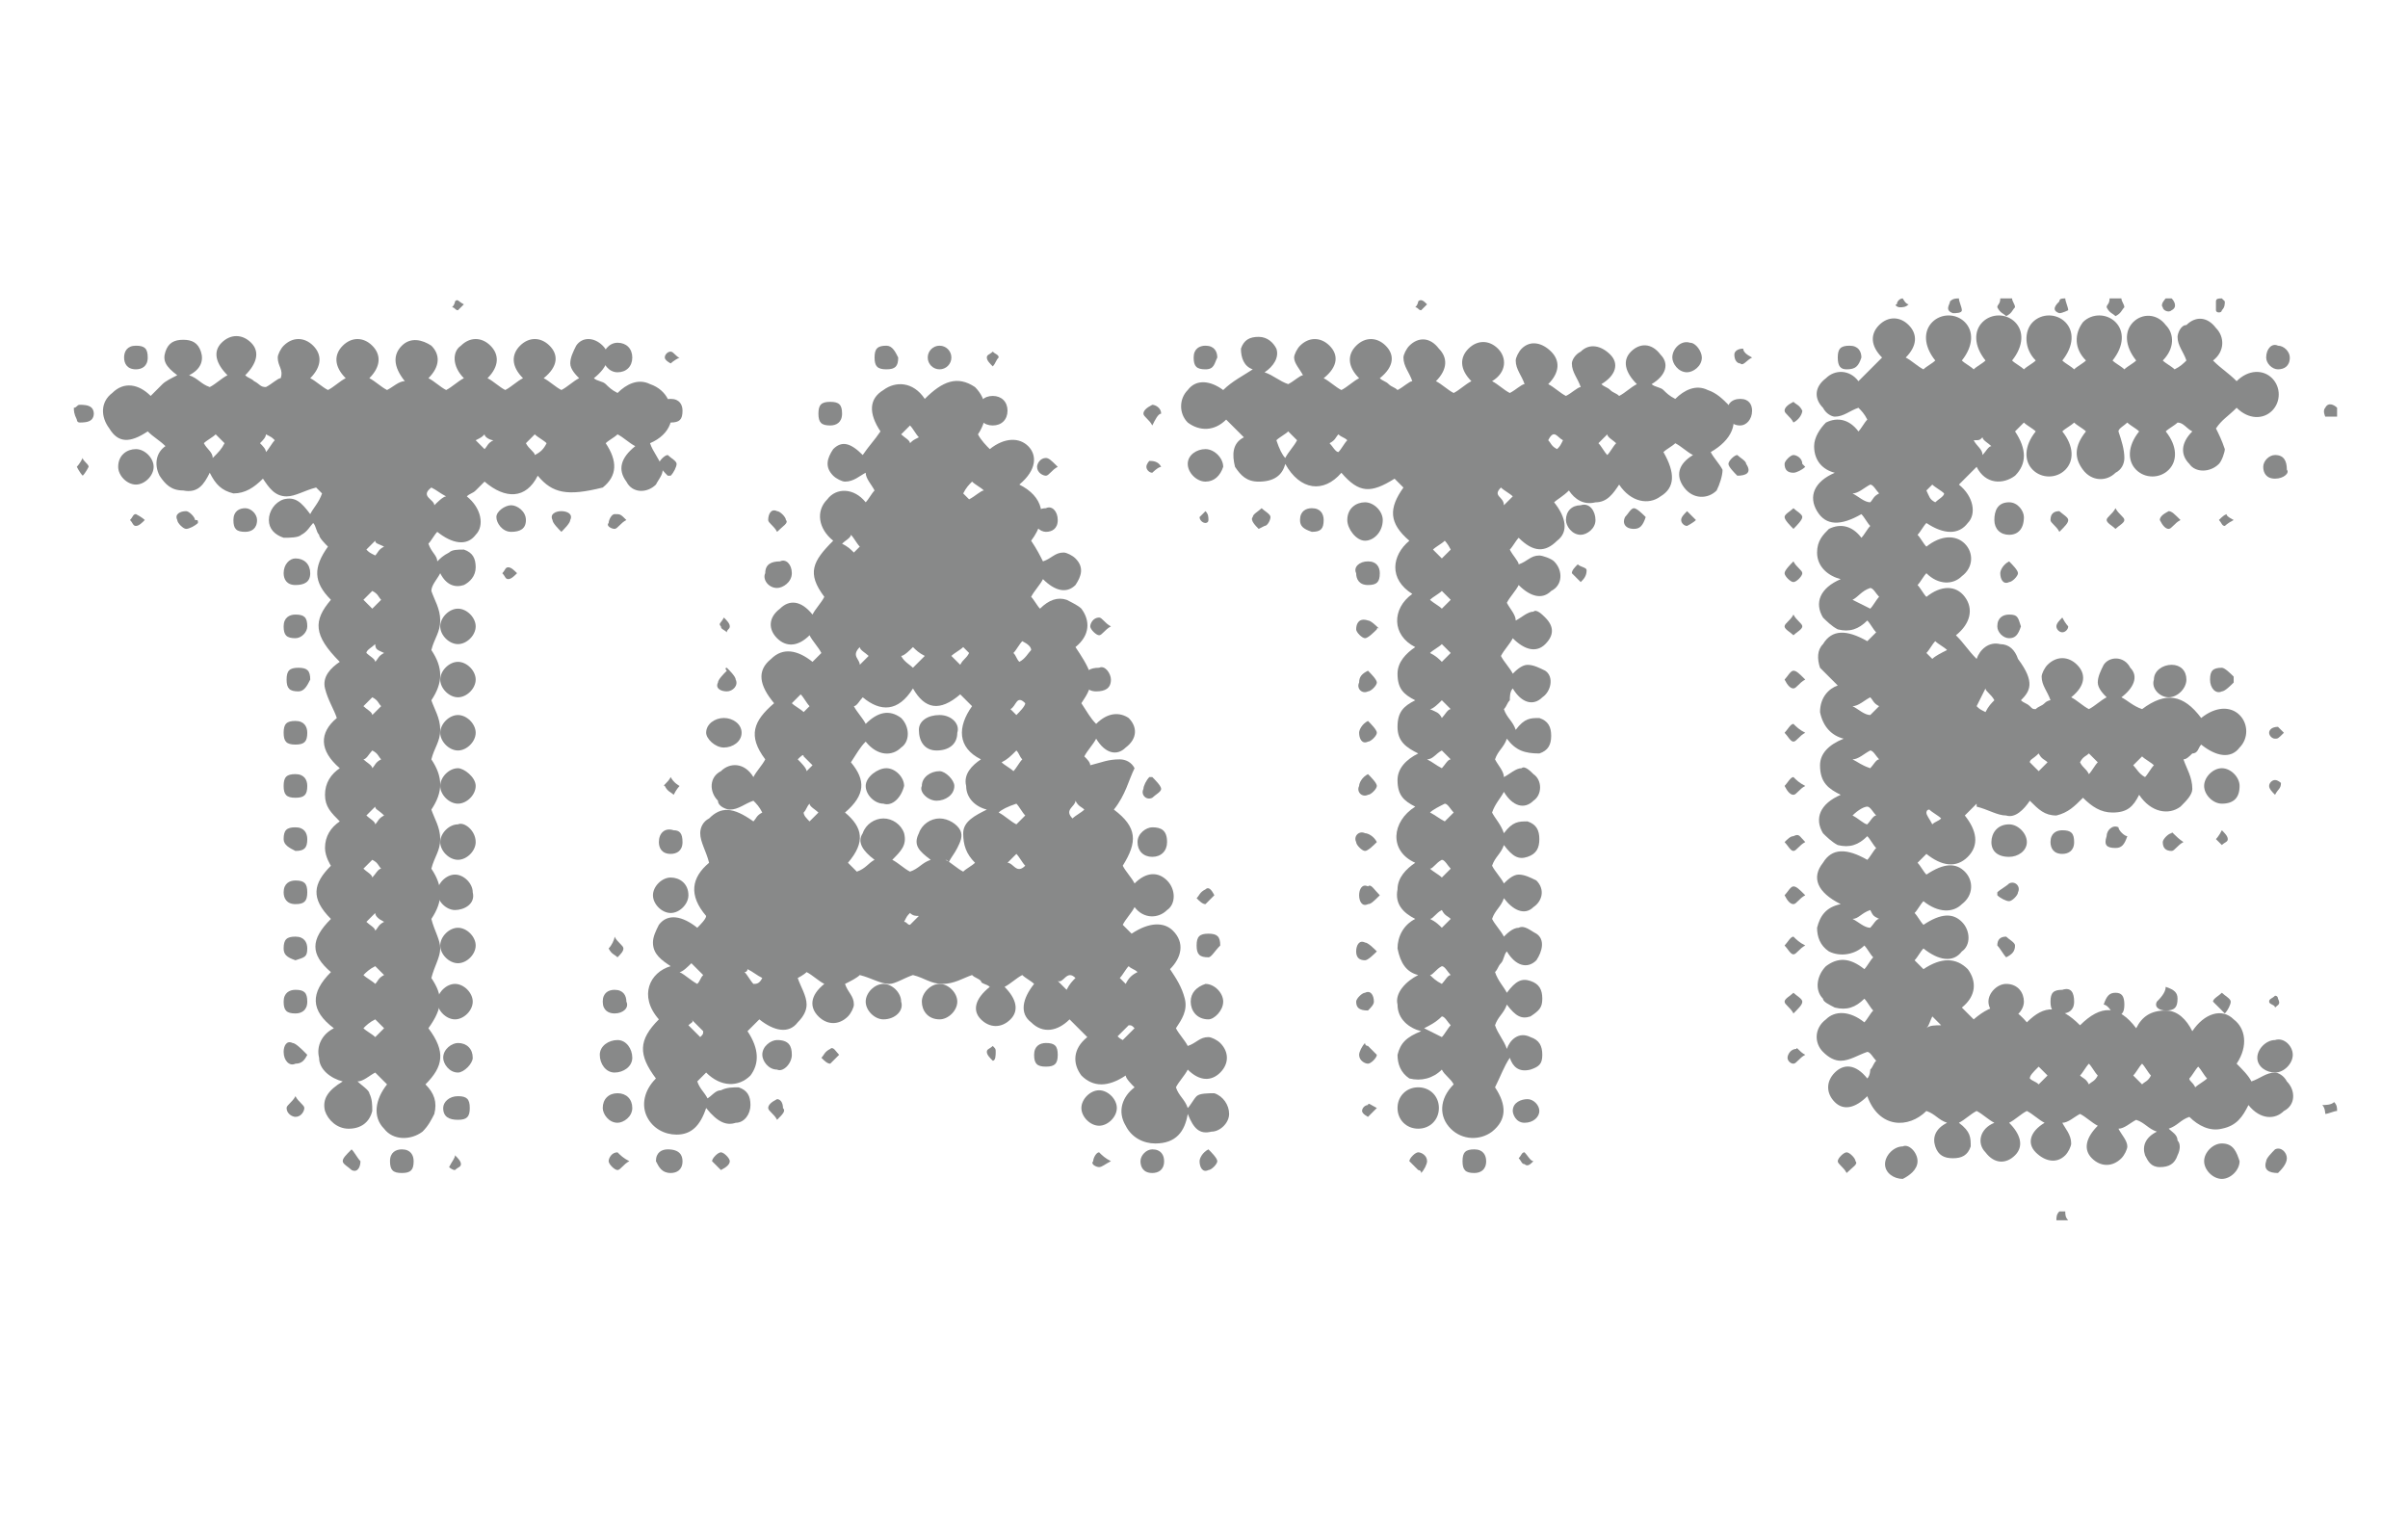
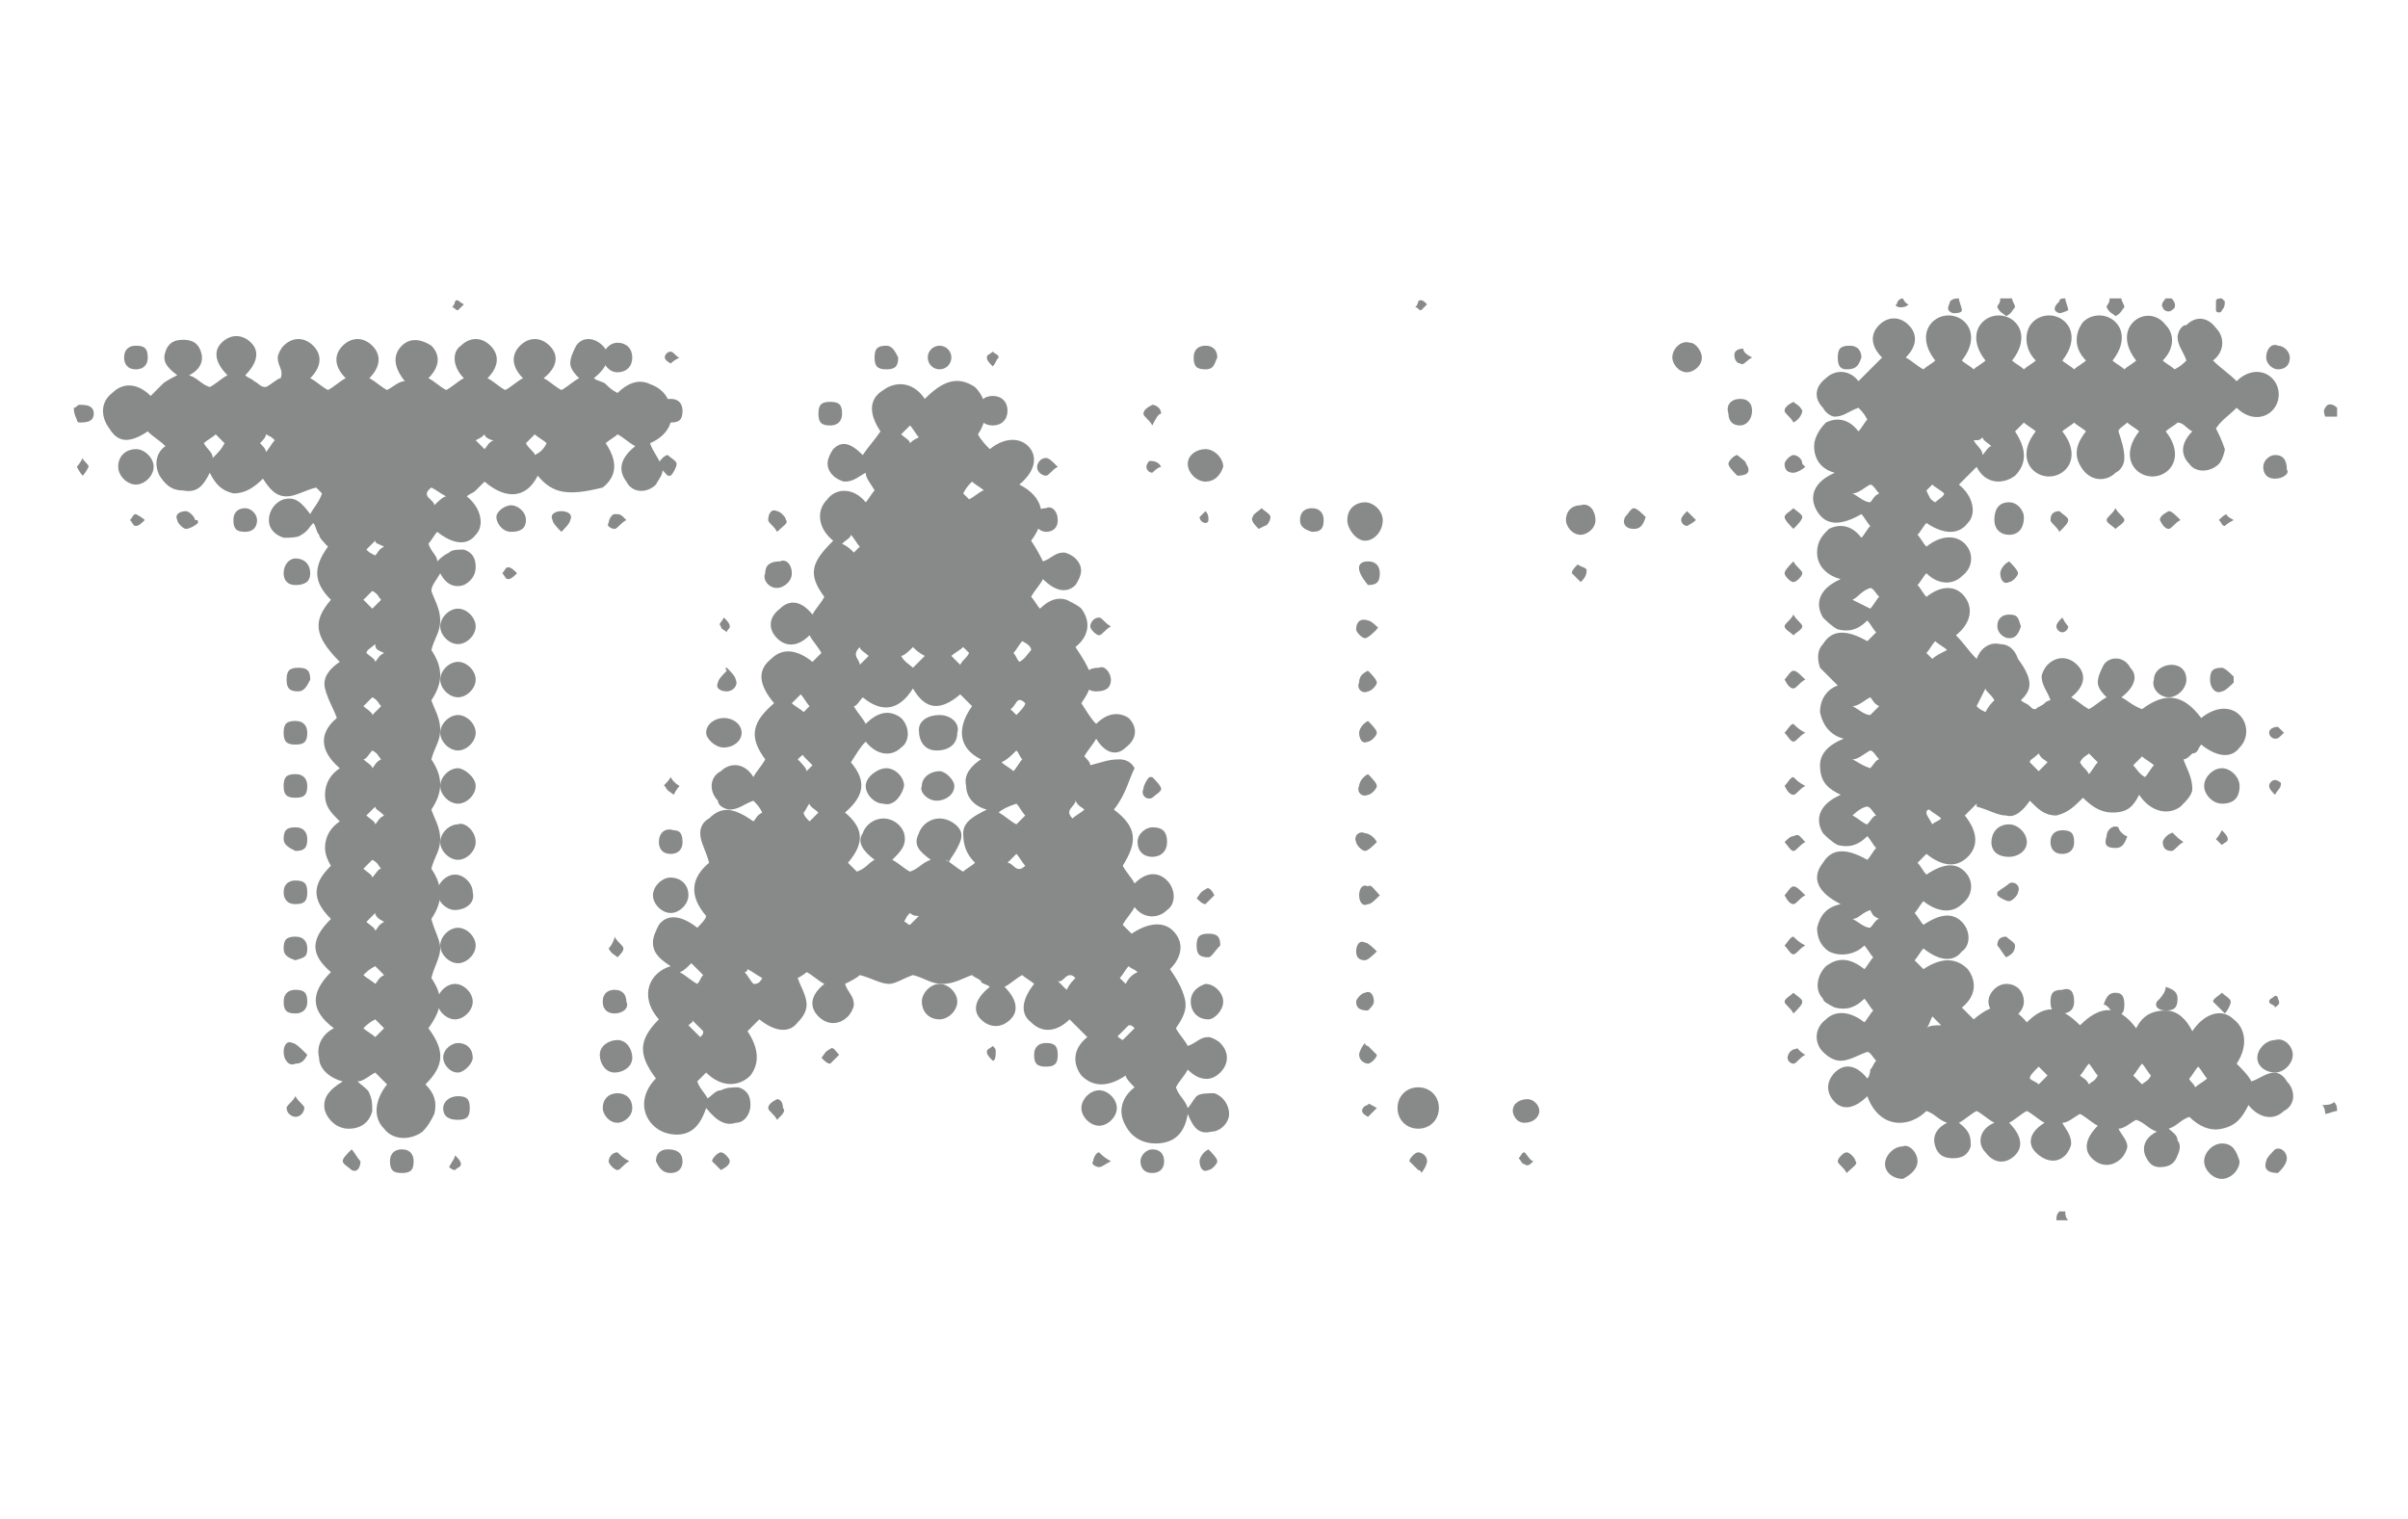
<svg xmlns="http://www.w3.org/2000/svg" id="Layer_1" x="0px" y="0px" viewBox="0 0 81.5 51.4" style="enable-background:new 0 0 81.5 51.4;" xml:space="preserve">
  <style type="text/css">
	.st0{fill:#808386;}
	.st1{fill:#888989;}
</style>
  <g id="kCvOER.tif">
    <g>
      <path class="st1" d="M2.5,13.8c0.1,0,0.1-0.1,0.2-0.1c0.1,0,0.3,0,0.4,0.1c0.1,0.1,0.1,0.3,0,0.4c-0.1,0.1-0.3,0.1-0.4,0.1    c-0.1,0-0.1-0.1-0.1-0.1C2.5,14,2.5,13.9,2.5,13.8z" />
      <path class="st1" d="M69.9,10.1c0,0.1,0.1,0.3,0.1,0.4c0,0-0.2,0.1-0.3,0.1c-0.3-0.1-0.1-0.3,0-0.4C69.7,10.1,69.8,10.1,69.9,10.1    z" />
      <path class="st1" d="M71.8,10.1c0,0.1,0.1,0.2,0.1,0.3c-0.1,0.1-0.1,0.2-0.3,0.3c-0.1-0.1-0.2-0.1-0.3-0.3c0-0.1,0.1-0.1,0.1-0.3    C71.5,10.1,71.7,10.1,71.8,10.1z" />
      <path class="st1" d="M68.1,10.1c0,0.1,0.1,0.2,0.1,0.3c-0.1,0.1-0.1,0.2-0.3,0.3c-0.1-0.1-0.2-0.1-0.3-0.3c0-0.1,0.1-0.1,0.1-0.3    C67.9,10.1,68,10.1,68.1,10.1z" />
      <path class="st1" d="M73.5,10.1c0.1,0.1,0.2,0.3,0,0.4c-0.1,0.1-0.3,0-0.3-0.1c-0.1-0.1,0.1-0.3,0.1-0.3    C73.4,10.1,73.4,10.1,73.5,10.1z" />
      <path class="st1" d="M66.3,10.1c0,0.1,0.1,0.3,0.1,0.4c0,0.1-0.2,0.1-0.3,0.1c-0.3-0.1-0.1-0.3-0.1-0.4    C66.1,10.1,66.2,10.1,66.3,10.1z" />
      <path class="st1" d="M79.1,14.1c-0.1,0-0.3,0-0.4,0c0,0-0.1-0.2,0-0.3c0.1-0.2,0.3-0.1,0.4,0C79.1,13.9,79.1,14,79.1,14.1z" />
      <path class="st1" d="M79.1,37.6c-0.1,0-0.3,0.1-0.4,0.1c0,0,0-0.2-0.1-0.3c0.1,0,0.3,0,0.4-0.1C79.1,37.4,79.1,37.5,79.1,37.6z" />
      <path class="st1" d="M75.2,10.1c0.1,0.1,0.1,0.1,0.1,0.1c0,0.1,0,0.2-0.1,0.3c0,0.1-0.2,0.1-0.2,0C75,10.4,75,10.3,75,10.2    C75,10.1,75.1,10.1,75.2,10.1C75.2,10.1,75.2,10.1,75.2,10.1z" />
      <path class="st1" d="M69.6,41.3c0-0.1,0-0.2,0.1-0.3h0.2c0,0.1,0,0.2,0.1,0.3C69.8,41.3,69.7,41.3,69.6,41.3z" />
      <path class="st1" d="M37.7,27.4c0.8,0.6,0.8,1.1,0.3,1.9c0.1,0.2,0.3,0.4,0.4,0.6c0.4-0.4,0.8-0.4,1.1-0.1c0.3,0.3,0.3,0.8,0,1    c-0.3,0.3-0.8,0.3-1.1-0.1c-0.1,0.2-0.3,0.4-0.4,0.6c0.1,0.1,0.2,0.2,0.3,0.3c0.6-0.4,1.1-0.4,1.4-0.1c0.4,0.4,0.3,0.9-0.1,1.3    c0.2,0.3,0.4,0.6,0.5,1c0.1,0.4-0.1,0.7-0.3,1c0.1,0.2,0.3,0.4,0.4,0.6c0.3-0.1,0.4-0.3,0.7-0.3c0.1,0,0.3,0.1,0.4,0.2    c0.3,0.3,0.3,0.7,0,1c-0.3,0.3-0.7,0.3-1.1-0.1c-0.1,0.2-0.3,0.4-0.4,0.6c0.1,0.3,0.3,0.4,0.4,0.7c0.1-0.1,0.2-0.3,0.3-0.4    c0.1-0.1,0.4-0.1,0.6-0.1c0.3,0.1,0.5,0.4,0.5,0.7s-0.3,0.6-0.6,0.6c-0.4,0.1-0.6-0.1-0.8-0.6c-0.1,0.6-0.4,1-1.1,1    c-0.4,0-0.8-0.2-1-0.6c-0.3-0.5-0.1-1,0.3-1.3c-0.1-0.1-0.3-0.3-0.3-0.4c-0.6,0.4-1.1,0.4-1.5,0c-0.3-0.4-0.3-0.9,0.2-1.3    c-0.2-0.2-0.4-0.4-0.6-0.6c-0.4,0.4-0.9,0.5-1.3,0.1c-0.4-0.3-0.3-0.8,0.1-1.3c-0.1-0.1-0.3-0.2-0.4-0.3c-0.2,0.1-0.4,0.3-0.6,0.4    c0.4,0.4,0.5,0.8,0.2,1.1c-0.3,0.3-0.7,0.3-1,0c-0.3-0.3-0.2-0.7,0.3-1.1c-0.1-0.1-0.3-0.1-0.3-0.2c-0.1-0.1-0.2-0.1-0.3-0.2    c-0.3,0.1-0.6,0.3-1,0.3s-0.6-0.2-1-0.3c-0.3,0.1-0.6,0.3-0.8,0.3c-0.3,0-0.6-0.2-1-0.3c-0.1,0.1-0.3,0.2-0.5,0.3    c0.1,0.3,0.3,0.4,0.3,0.7c0,0.1-0.1,0.3-0.2,0.4c-0.3,0.3-0.7,0.3-1,0c-0.3-0.3-0.3-0.7,0.2-1.1c-0.2-0.1-0.4-0.3-0.6-0.4    c-0.1,0.1-0.3,0.2-0.3,0.2c0.1,0.3,0.3,0.6,0.3,0.9c0,0.2-0.1,0.4-0.3,0.6c-0.3,0.4-0.8,0.3-1.3-0.1c-0.1,0.1-0.3,0.3-0.4,0.4    c0.4,0.6,0.4,1.1,0.1,1.5c-0.4,0.4-1,0.4-1.5-0.1c-0.1,0.1-0.2,0.2-0.3,0.3c0.1,0.3,0.3,0.4,0.4,0.7c-0.1,0-0.1-0.1-0.1-0.1    c0.2-0.1,0.3-0.3,0.5-0.3c0.2-0.1,0.4-0.1,0.6-0.1c0.3,0.1,0.4,0.3,0.4,0.6c0,0.3-0.2,0.6-0.5,0.6c-0.3,0.1-0.6,0-1-0.5    c-0.2,0.6-0.5,0.9-1,0.9c-0.4,0-0.8-0.2-1-0.6c-0.2-0.4-0.1-0.9,0.3-1.3c-0.6-0.8-0.6-1.3,0.1-2c-0.7-0.8-0.3-1.6,0.4-1.8    c-0.3-0.2-0.6-0.4-0.6-0.8c0-0.2,0.1-0.4,0.2-0.6c0.3-0.4,0.8-0.3,1.3,0.1c0.1-0.1,0.3-0.3,0.3-0.4c-0.6-0.7-0.5-1.3,0.1-1.8    c-0.1-0.4-0.3-0.7-0.3-1c0-0.2,0.1-0.4,0.3-0.5c0.4-0.4,0.8-0.4,1.5,0.1c0.1-0.1,0.1-0.2,0.3-0.3c-0.1-0.2-0.2-0.3-0.3-0.4    c-0.3,0.1-0.5,0.3-0.8,0.3c-0.1,0-0.4-0.1-0.4-0.3c-0.3-0.3-0.3-0.8,0.1-1c0.3-0.3,0.8-0.3,1.1,0.2c0.1-0.2,0.3-0.4,0.4-0.6    c-0.6-0.8-0.4-1.3,0.3-1.9c-0.5-0.6-0.6-1.1-0.1-1.5c0.4-0.4,0.9-0.3,1.4,0.1c0.1-0.1,0.2-0.2,0.3-0.3c-0.1-0.2-0.3-0.4-0.4-0.6    c-0.4,0.4-0.8,0.4-1.1,0.1c-0.3-0.3-0.3-0.7,0.1-1c0.3-0.3,0.7-0.3,1.1,0.2c0.1-0.2,0.3-0.4,0.4-0.6c-0.6-0.8-0.4-1.2,0.3-1.9    c-0.5-0.4-0.6-1-0.2-1.4c0.3-0.4,0.9-0.4,1.3,0.1c0.1-0.1,0.2-0.3,0.3-0.4c-0.1-0.2-0.3-0.4-0.3-0.6c-0.2,0.1-0.4,0.3-0.7,0.3    c-0.1,0-0.3-0.1-0.4-0.2c-0.3-0.3-0.2-0.6,0-0.9c0.3-0.3,0.6-0.2,1,0.2c0.2-0.3,0.4-0.5,0.6-0.8c-0.4-0.6-0.4-1.1,0.1-1.4    c0.4-0.3,1-0.3,1.4,0.3c0.6-0.6,1.1-0.8,1.7-0.4c0.4,0.4,0.5,1,0.1,1.6c0.1,0.2,0.3,0.4,0.4,0.5c0.5-0.4,1-0.4,1.3-0.1    s0.3,0.8-0.3,1.3c0.8,0.4,1,1.1,0.4,1.9c0.2,0.3,0.3,0.5,0.4,0.7c0.3-0.1,0.4-0.3,0.7-0.3c0.1,0,0.3,0.1,0.4,0.2    c0.3,0.3,0.2,0.6,0,0.9c-0.3,0.3-0.7,0.2-1.1-0.2c-0.1,0.2-0.3,0.4-0.4,0.6c0.1,0.1,0.2,0.3,0.3,0.4c0.3-0.3,0.6-0.4,0.9-0.3    c0.2,0.1,0.4,0.2,0.5,0.3c0.3,0.4,0.3,0.9-0.2,1.3c0.2,0.3,0.4,0.6,0.5,0.9c0.1,0.4-0.1,0.7-0.3,1c0.2,0.3,0.3,0.5,0.5,0.7    c0.4-0.4,0.8-0.4,1.1-0.2c0.3,0.3,0.3,0.7-0.1,1c-0.3,0.3-0.7,0.2-1-0.3c-0.1,0.2-0.3,0.4-0.4,0.6c0.1,0.1,0.2,0.2,0.2,0.3    c0.4-0.1,0.6-0.2,1-0.2c0.2,0,0.4,0.1,0.5,0.3C38.2,26.4,38.1,26.9,37.7,27.4z M30.9,23.3c-0.5,0.8-1.1,0.8-1.7,0.3    c-0.1,0.1-0.2,0.3-0.3,0.3c0.1,0.2,0.3,0.4,0.4,0.6c0.4-0.4,0.8-0.5,1.2-0.2c0.3,0.3,0.3,0.8,0,1c-0.3,0.3-0.8,0.3-1.2-0.2    c-0.2,0.2-0.3,0.4-0.5,0.7c0.5,0.6,0.5,1.1-0.2,1.7c0.6,0.5,0.7,1,0.1,1.7c0.1,0.1,0.2,0.2,0.3,0.3c0.3-0.1,0.4-0.3,0.6-0.4    c-0.4-0.3-0.6-0.6-0.4-0.9c0.1-0.3,0.4-0.5,0.7-0.5s0.6,0.2,0.7,0.5c0.1,0.4-0.1,0.6-0.4,0.9c0.2,0.1,0.4,0.3,0.6,0.4    c0.3-0.1,0.4-0.3,0.7-0.4c-0.4-0.3-0.6-0.5-0.4-0.9c0.1-0.3,0.4-0.5,0.7-0.5c0.3,0,0.6,0.2,0.7,0.4c0.1,0.2,0,0.4-0.1,0.6    c-0.1,0.2-0.2,0.3-0.3,0.5c0-0.1-0.1-0.1-0.1-0.1c0.2,0.1,0.4,0.3,0.6,0.4c0.1-0.1,0.3-0.2,0.4-0.3c-0.3-0.3-0.4-0.6-0.4-1    s0.4-0.6,0.8-0.8c-0.4-0.1-0.7-0.4-0.7-0.8c-0.1-0.4,0.2-0.7,0.5-0.9c-0.8-0.4-0.8-1.1-0.3-1.8c-0.1-0.1-0.3-0.3-0.4-0.4    C31.8,24.1,31.3,24,30.9,23.3z M33.8,27.5c0.2,0.1,0.4,0.3,0.6,0.4c0.1-0.1,0.2-0.2,0.3-0.3c-0.1-0.1-0.2-0.3-0.3-0.4    C34.1,27.3,33.9,27.4,33.8,27.5z M30.9,21.9c-0.1,0.1-0.3,0.3-0.4,0.3c0.1,0.2,0.3,0.3,0.4,0.4c0.1-0.1,0.3-0.3,0.4-0.4    C31.1,22.1,31,22,30.9,21.9z M23.4,32.6c-0.1,0.1-0.3,0.3-0.4,0.3c0.2,0.1,0.4,0.3,0.6,0.4c0.1-0.1,0.1-0.2,0.2-0.3    C23.6,32.8,23.5,32.7,23.4,32.6z M32.6,16.7c0.1,0.1,0.1,0.1,0.2,0.2c0.2-0.1,0.4-0.3,0.5-0.3c-0.1-0.1-0.3-0.2-0.4-0.3    C32.8,16.4,32.7,16.5,32.6,16.7z M33.9,25.8c0.1,0.1,0.3,0.2,0.4,0.3c0.1-0.1,0.2-0.3,0.3-0.4c-0.1-0.1-0.1-0.2-0.2-0.3    C34.2,25.6,34.1,25.7,33.9,25.8z M34.6,21.7c-0.1,0.1-0.2,0.3-0.3,0.4c0.1,0.1,0.1,0.2,0.2,0.3c0.2-0.1,0.3-0.3,0.4-0.4    C34.9,21.9,34.8,21.8,34.6,21.7z M36.1,33.5c0.1-0.2,0.2-0.3,0.3-0.4c-0.3-0.3-0.4,0.2-0.6,0.1C35.9,33.3,36,33.4,36.1,33.5z     M28.5,18.4c0.2,0.1,0.3,0.2,0.4,0.3c0.1-0.1,0.1-0.1,0.2-0.2c-0.1-0.1-0.2-0.3-0.3-0.4C28.8,18.2,28.6,18.3,28.5,18.4z M38,35.2    c0.1-0.1,0.3-0.3,0.4-0.4c-0.1-0.1-0.1-0.1-0.2-0.1c-0.1,0.1-0.3,0.3-0.4,0.4C37.8,35,37.8,35.1,38,35.2z M30.5,14.7    c0.1,0.1,0.3,0.2,0.3,0.3c0.1-0.1,0.1-0.1,0.3-0.2c-0.1-0.1-0.2-0.3-0.3-0.4C30.7,14.5,30.6,14.6,30.5,14.7z M27.4,27.8    c0.1-0.1,0.2-0.2,0.3-0.3c-0.1-0.1-0.3-0.2-0.3-0.3c-0.1,0.1-0.1,0.2-0.2,0.3C27.2,27.6,27.3,27.7,27.4,27.8z M32.8,22.1    c-0.1-0.1-0.1-0.1-0.2-0.2c-0.1,0.1-0.3,0.2-0.4,0.3c0.1,0.1,0.2,0.2,0.3,0.3C32.6,22.3,32.7,22.3,32.8,22.1z M26.8,23.8    c0.1,0.1,0.3,0.2,0.4,0.3c0.1-0.1,0.1-0.1,0.2-0.2c-0.1-0.1-0.2-0.3-0.3-0.4C27,23.6,26.9,23.7,26.8,23.8z M38.5,32.9    c-0.1-0.1-0.2-0.1-0.3-0.2c-0.1,0.1-0.2,0.3-0.3,0.4c0.1,0.1,0.1,0.1,0.2,0.2C38.2,33.1,38.3,33,38.5,32.9z M23.3,34.7    c0.1,0.1,0.3,0.3,0.4,0.4c0.1-0.1,0.1-0.1,0.1-0.2c-0.1-0.1-0.3-0.3-0.4-0.4C23.5,34.6,23.4,34.6,23.3,34.7z M36.7,27.4    c-0.1-0.1-0.2-0.1-0.3-0.3c0,0.2-0.4,0.3-0.1,0.6C36.4,27.6,36.6,27.5,36.7,27.4z M34.1,29.2c0.2,0,0.3,0.4,0.6,0.1    c-0.1-0.1-0.2-0.3-0.3-0.4C34.3,29,34.2,29.1,34.1,29.2z M27,25.7c0.1,0.1,0.3,0.3,0.3,0.4c0.1-0.1,0.1-0.1,0.2-0.2    c-0.1-0.1-0.2-0.2-0.3-0.3C27.2,25.5,27.1,25.6,27,25.7z M25.8,33.1c-0.2-0.1-0.3-0.2-0.5-0.3c0,0,0,0.1-0.1,0.1    c0.1,0.1,0.2,0.3,0.3,0.4C25.6,33.3,25.7,33.3,25.8,33.1z M30.8,31.3c0.1-0.1,0.2-0.2,0.3-0.3C31,31,30.9,31,30.8,30.9    c-0.1,0.1-0.1,0.1-0.2,0.3C30.7,31.2,30.7,31.3,30.8,31.3z M29.1,22.5c0.1-0.1,0.2-0.2,0.3-0.3c-0.1-0.1-0.3-0.2-0.3-0.3    C28.8,22.2,29.1,22.3,29.1,22.5z M34.4,24.2c0.1-0.1,0.3-0.3,0.3-0.4c-0.3-0.3-0.3,0.1-0.5,0.2C34.3,24.1,34.3,24.1,34.4,24.2z" />
      <path class="st1" d="M68.4,23.7c0.1,0.1,0.2,0.1,0.3,0.2c0.1,0.1,0.1,0.1,0.2,0.1c0.1-0.1,0.2-0.1,0.3-0.2    c0.1-0.1,0.2-0.1,0.2-0.1c-0.1-0.3-0.3-0.5-0.3-0.8c0-0.1,0.1-0.3,0.2-0.4c0.3-0.3,0.7-0.3,1,0c0.3,0.3,0.3,0.7-0.2,1.1    c0.2,0.1,0.4,0.3,0.6,0.4c0.2-0.1,0.4-0.3,0.6-0.4c-0.1-0.1-0.3-0.3-0.3-0.5c0-0.2,0.1-0.4,0.2-0.6c0.2-0.3,0.7-0.3,0.9,0.1    c0.3,0.3,0.1,0.7-0.3,1c0.2,0.1,0.4,0.3,0.7,0.4c0.8-0.6,1.4-0.5,2,0.3c0.5-0.4,1-0.4,1.3-0.1c0.3,0.3,0.3,0.8,0,1.1    c-0.3,0.4-0.8,0.3-1.3-0.1c-0.1,0.1-0.1,0.3-0.3,0.3c-0.1,0.1-0.2,0.2-0.3,0.2c0.1,0.3,0.3,0.6,0.3,1c0,0.2-0.2,0.4-0.4,0.6    c-0.4,0.3-1,0.2-1.4-0.4c-0.2,0.4-0.4,0.6-0.9,0.6c-0.4,0-0.7-0.2-1-0.5c-0.3,0.3-0.5,0.5-0.9,0.6c-0.4,0-0.6-0.2-0.9-0.5    c-0.2,0.3-0.5,0.6-0.8,0.5c-0.3,0-0.6-0.2-1-0.3c0-0.1,0-0.1,0-0.1c-0.1,0.1-0.3,0.3-0.4,0.4c0.4,0.5,0.5,1,0.1,1.4    c-0.4,0.4-0.9,0.3-1.4-0.1c-0.1,0.1-0.2,0.2-0.3,0.3c0.1,0.1,0.2,0.3,0.3,0.4c0.6-0.4,1-0.4,1.3-0.1c0.3,0.3,0.3,0.8-0.1,1.1    c-0.3,0.3-0.8,0.3-1.3-0.1c-0.1,0.1-0.2,0.3-0.3,0.4c0.1,0.1,0.2,0.3,0.3,0.4c0.6-0.4,1-0.4,1.3-0.1c0.3,0.3,0.3,0.8,0,1    c-0.3,0.4-0.8,0.3-1.3-0.1c-0.1,0.1-0.2,0.3-0.3,0.4c0.1,0.1,0.2,0.2,0.3,0.3c0.6-0.4,1.1-0.4,1.5,0c0.3,0.4,0.3,0.9-0.2,1.3    c0.1,0.1,0.3,0.3,0.4,0.4c0.7-0.6,1.2-0.6,1.8,0.1c0.6-0.6,1.1-0.6,1.8,0.1c0.7-0.7,1.3-0.7,1.9,0.1c0.2-0.4,0.5-0.6,1-0.6    c0.4,0,0.7,0.3,0.9,0.7c0.4-0.6,1-0.8,1.4-0.4c0.4,0.3,0.5,0.9,0.1,1.5c0.2,0.2,0.4,0.4,0.5,0.6c0.3-0.1,0.5-0.3,0.8-0.3    c0.1,0,0.3,0.1,0.4,0.3c0.3,0.3,0.3,0.8-0.1,1c-0.3,0.3-0.8,0.3-1.2-0.2c-0.2,0.4-0.4,0.7-0.9,0.8c-0.4,0.1-0.8-0.1-1.1-0.4    c-0.3,0.1-0.4,0.3-0.7,0.4c0.1,0.1,0.3,0.2,0.3,0.4c0.1,0.1,0.1,0.3,0,0.5c-0.1,0.3-0.3,0.4-0.6,0.4c-0.3,0-0.4-0.2-0.5-0.4    c-0.1-0.3,0-0.6,0.4-0.8c-0.3-0.1-0.4-0.3-0.7-0.4c-0.2,0.1-0.4,0.3-0.6,0.3c0.1,0.2,0.3,0.4,0.3,0.6c0,0.1-0.1,0.3-0.2,0.4    c-0.3,0.3-0.7,0.3-1,0c-0.3-0.3-0.2-0.7,0.2-1.1c-0.2-0.1-0.4-0.3-0.6-0.4c-0.2,0.1-0.4,0.3-0.6,0.3c0.1,0.2,0.3,0.4,0.3,0.7    c0,0.1-0.1,0.3-0.2,0.4c-0.3,0.3-0.7,0.2-1-0.1c-0.3-0.3-0.2-0.7,0.3-1c-0.2-0.1-0.4-0.3-0.6-0.4c-0.2,0.1-0.4,0.3-0.6,0.4    c0.4,0.4,0.5,0.8,0.2,1.1c-0.3,0.3-0.7,0.3-1-0.1c-0.3-0.3-0.2-0.8,0.3-1c-0.2-0.1-0.4-0.3-0.6-0.4c-0.2,0.1-0.4,0.3-0.6,0.4    c0.4,0.3,0.4,0.5,0.4,0.8c-0.1,0.3-0.3,0.4-0.6,0.4s-0.5-0.1-0.6-0.4c-0.1-0.3,0-0.6,0.4-0.8c-0.3-0.1-0.4-0.3-0.7-0.4    c-0.6,0.6-1.6,0.6-2-0.5c-0.4,0.4-0.8,0.5-1.1,0.2c-0.3-0.3-0.3-0.7,0-1c0.3-0.3,0.7-0.3,1.1,0.2c0.1-0.1,0.1-0.3,0.1-0.3    c0.1-0.1,0.1-0.2,0.2-0.3c-0.1-0.1-0.2-0.3-0.3-0.3c-0.3,0.1-0.6,0.3-0.9,0.3c-0.2,0-0.4-0.1-0.6-0.3c-0.3-0.3-0.3-0.8,0.1-1.1    c0.3-0.3,0.8-0.3,1.3,0.1c0.1-0.1,0.2-0.3,0.3-0.4c-0.1-0.1-0.2-0.3-0.3-0.4c-0.3,0.3-0.6,0.4-1,0.3c-0.2-0.1-0.4-0.2-0.4-0.3    c-0.3-0.3-0.2-0.8,0.1-1.1c0.4-0.3,0.8-0.3,1.3,0.1c0.1-0.1,0.2-0.3,0.3-0.4c-0.1-0.1-0.2-0.3-0.3-0.4c-0.3,0.3-0.8,0.4-1.2,0.2    c-0.3-0.2-0.4-0.5-0.4-0.8c0.1-0.4,0.3-0.7,0.8-0.8c-0.8-0.4-1-0.9-0.6-1.4c0.3-0.5,0.8-0.5,1.5-0.1c0.1-0.1,0.2-0.3,0.3-0.4    c-0.1-0.1-0.2-0.3-0.3-0.4c-0.3,0.3-0.6,0.4-1,0.3c-0.2-0.1-0.4-0.3-0.5-0.4c-0.3-0.5-0.1-1,0.6-1.3c-0.4-0.2-0.7-0.4-0.7-1    c0-0.4,0.3-0.7,0.8-0.9c-0.4-0.1-0.7-0.4-0.8-0.9c0-0.5,0.3-0.8,0.6-0.9c-0.2-0.2-0.4-0.4-0.6-0.6c-0.1-0.3-0.1-0.6,0.1-0.8    c0.3-0.5,0.8-0.5,1.5-0.1c0.1-0.1,0.2-0.2,0.3-0.3c-0.1-0.1-0.2-0.3-0.3-0.4c-0.3,0.3-0.6,0.4-1,0.3c-0.2-0.1-0.4-0.3-0.5-0.4    c-0.3-0.5-0.1-1,0.6-1.3c-0.4-0.1-0.8-0.4-0.8-0.9c0-0.4,0.2-0.6,0.4-0.8c0.4-0.2,0.8-0.1,1.1,0.3c0.1-0.1,0.2-0.3,0.3-0.4    c-0.1-0.1-0.2-0.3-0.3-0.4c-0.7,0.4-1.2,0.4-1.5-0.1c-0.3-0.5-0.1-1,0.6-1.3c-0.4-0.1-0.7-0.4-0.7-0.9c0-0.3,0.2-0.6,0.4-0.8    c0.4-0.2,0.8-0.1,1.1,0.3c0.1-0.1,0.2-0.3,0.3-0.4c-0.1-0.2-0.2-0.3-0.3-0.4c-0.3,0.1-0.5,0.3-0.8,0.3c-0.1,0-0.3-0.1-0.4-0.3    c-0.3-0.3-0.3-0.7,0.1-1c0.3-0.3,0.8-0.3,1.1,0.1c0.3-0.3,0.5-0.5,0.8-0.8c-0.4-0.4-0.4-0.8-0.1-1.1c0.3-0.3,0.7-0.3,1,0    c0.3,0.3,0.3,0.7-0.1,1.1c0.2,0.1,0.4,0.3,0.6,0.4c0.1-0.1,0.3-0.2,0.4-0.3c-0.4-0.5-0.4-1-0.1-1.3c0.3-0.3,0.8-0.3,1.1,0    c0.3,0.3,0.3,0.8-0.1,1.3c0.1,0.1,0.3,0.2,0.4,0.3c0.1-0.1,0.3-0.2,0.4-0.3c-0.4-0.5-0.4-1-0.1-1.3c0.3-0.3,0.8-0.3,1.1,0    c0.3,0.3,0.3,0.8-0.1,1.3c0.1,0.1,0.3,0.2,0.4,0.3c0.1-0.1,0.3-0.2,0.4-0.3c-0.4-0.4-0.4-1-0.1-1.3c0.3-0.3,0.8-0.3,1.1,0    s0.3,0.8-0.1,1.3c0.1,0.1,0.3,0.2,0.4,0.3c0.1-0.1,0.3-0.2,0.4-0.3c-0.4-0.4-0.4-0.9-0.1-1.3c0.3-0.3,0.8-0.3,1.1,0    s0.3,0.8-0.1,1.3c0.1,0.1,0.3,0.2,0.4,0.3c0.1-0.1,0.3-0.2,0.4-0.3c-0.4-0.5-0.4-1-0.1-1.3c0.3-0.3,0.8-0.3,1.1,0.1    c0.3,0.3,0.3,0.8-0.1,1.2c0.1,0.1,0.3,0.2,0.4,0.3c0.2-0.1,0.3-0.2,0.4-0.3c-0.1-0.3-0.3-0.5-0.3-0.8c0-0.1,0.1-0.4,0.3-0.4    c0.3-0.3,0.7-0.3,1,0.1c0.3,0.3,0.3,0.8-0.1,1.1c0.3,0.3,0.5,0.4,0.8,0.7c0.4-0.4,0.9-0.4,1.2-0.1c0.3,0.3,0.3,0.8,0,1.1    s-0.8,0.3-1.2-0.1c-0.3,0.3-0.5,0.4-0.7,0.7c0.1,0.2,0.2,0.4,0.3,0.7c0,0.1-0.1,0.4-0.2,0.5c-0.3,0.3-0.8,0.3-1,0    c-0.3-0.3-0.3-0.7,0.1-1.1c-0.2-0.1-0.3-0.3-0.5-0.3c-0.1,0.1-0.3,0.2-0.4,0.3c0.4,0.5,0.4,1,0.1,1.3c-0.3,0.3-0.8,0.3-1.1,0    c-0.3-0.3-0.3-0.8,0.1-1.3c-0.1-0.1-0.3-0.2-0.4-0.3c-0.1,0.1-0.3,0.2-0.3,0.3c0.1,0.3,0.2,0.6,0.2,0.9c0,0.2-0.1,0.4-0.3,0.5    c-0.3,0.3-0.8,0.3-1.1-0.1s-0.3-0.8,0.1-1.3c-0.1-0.1-0.3-0.2-0.4-0.3c-0.1,0.1-0.3,0.2-0.4,0.3c0.4,0.5,0.4,1,0.1,1.3    c-0.3,0.3-0.8,0.3-1.1,0c-0.3-0.3-0.3-0.8,0.1-1.3c-0.1-0.1-0.3-0.2-0.4-0.3c-0.1,0.1-0.2,0.2-0.3,0.3c0.4,0.6,0.4,1.1,0,1.5    c-0.4,0.3-1,0.3-1.3-0.3c-0.2,0.2-0.4,0.4-0.6,0.6c0.5,0.4,0.6,1,0.3,1.3c-0.3,0.4-0.8,0.4-1.4,0c-0.1,0.1-0.2,0.3-0.3,0.4    c0.1,0.1,0.2,0.3,0.3,0.4c0.5-0.4,1-0.4,1.3-0.1c0.3,0.3,0.3,0.8-0.1,1.1c-0.3,0.3-0.8,0.3-1.2-0.1c-0.1,0.1-0.2,0.3-0.3,0.4    c0.1,0.1,0.2,0.3,0.3,0.4c0.5-0.4,1-0.4,1.3,0s0.2,0.9-0.3,1.3c0.3,0.3,0.4,0.5,0.7,0.8c0.1-0.3,0.4-0.6,0.8-0.5    c0.3,0,0.5,0.2,0.6,0.5C68.9,23.1,68.7,23.4,68.4,23.7z M62.7,20.3c0.2,0.1,0.4,0.2,0.6,0.3c0.1-0.1,0.2-0.3,0.3-0.4    c-0.1-0.1-0.2-0.3-0.3-0.3C63,20,62.9,20.2,62.7,20.3z M63.3,30.8c-0.3,0.1-0.4,0.3-0.6,0.3c0.2,0.1,0.4,0.3,0.6,0.3    c0.1-0.1,0.2-0.3,0.3-0.3C63.4,31,63.4,31,63.3,30.8z M63.3,23.6c-0.2,0.1-0.4,0.3-0.6,0.3c0.2,0.1,0.4,0.3,0.6,0.3    c0.1-0.1,0.2-0.2,0.3-0.3C63.4,23.8,63.4,23.7,63.3,23.6z M63.6,16.7c-0.1-0.1-0.2-0.3-0.3-0.3c-0.2,0.1-0.4,0.3-0.6,0.3    c0.2,0.1,0.4,0.3,0.6,0.3C63.4,16.9,63.4,16.8,63.6,16.7z M62.7,25.7c0.2,0.1,0.3,0.2,0.6,0.3c0.1-0.1,0.2-0.3,0.3-0.3    c-0.1-0.1-0.2-0.3-0.3-0.3C63.1,25.5,62.9,25.7,62.7,25.7z M67.5,23.7c-0.1-0.2-0.3-0.3-0.3-0.4c-0.1,0.2-0.2,0.4-0.3,0.6    c0.1,0.1,0.1,0.1,0.3,0.2C67.3,23.9,67.4,23.8,67.5,23.7z M62.7,27.6c0.2,0.1,0.4,0.3,0.5,0.3c0.1-0.1,0.2-0.3,0.3-0.3    c-0.1-0.1-0.2-0.3-0.3-0.3C63.1,27.3,62.9,27.4,62.7,27.6z M74.3,36.8c0.1-0.1,0.3-0.2,0.4-0.3c-0.1-0.1-0.2-0.3-0.3-0.4    c-0.1,0.1-0.2,0.3-0.3,0.4C74.1,36.6,74.2,36.6,74.3,36.8z M72.6,26.3c0.1-0.1,0.2-0.3,0.3-0.4c-0.1-0.1-0.3-0.2-0.4-0.3    c-0.1,0.1-0.2,0.2-0.3,0.3C72.3,26,72.4,26.2,72.6,26.3z M65.9,22c-0.1-0.1-0.3-0.2-0.4-0.3c-0.1,0.1-0.2,0.3-0.3,0.4    c0.1,0.1,0.1,0.1,0.2,0.2C65.5,22.2,65.7,22.1,65.9,22z M65.5,17c0.1-0.1,0.3-0.2,0.3-0.3c-0.1-0.1-0.3-0.2-0.4-0.3    c-0.1,0.1-0.1,0.1-0.2,0.2C65.3,16.8,65.3,16.9,65.5,17z M71,36.4c-0.1-0.1-0.2-0.3-0.3-0.4c-0.1,0.1-0.2,0.3-0.3,0.4    c0.1,0.1,0.2,0.1,0.3,0.3C70.8,36.6,70.9,36.6,71,36.4z M72.8,36.4c-0.1-0.1-0.2-0.3-0.3-0.4c-0.1,0.1-0.2,0.3-0.3,0.4    c0.1,0.1,0.2,0.2,0.3,0.3C72.6,36.6,72.7,36.6,72.8,36.4z M70.7,26.2c0.1-0.1,0.2-0.3,0.3-0.4c-0.1-0.1-0.2-0.2-0.3-0.3    c-0.1,0.1-0.2,0.1-0.3,0.3C70.5,26,70.6,26,70.7,26.2z M67.1,15.4c0.1-0.1,0.2-0.3,0.3-0.3c-0.1-0.1-0.3-0.2-0.3-0.3    c-0.1,0.1-0.1,0.1-0.3,0.1C66.9,15.1,67.1,15.2,67.1,15.4z M68.7,36.5c0.1,0.1,0.2,0.1,0.3,0.2c0.1-0.1,0.2-0.2,0.3-0.3    c-0.1-0.1-0.2-0.2-0.3-0.3C68.8,36.3,68.7,36.4,68.7,36.5z M68.7,25.8c0.1,0.1,0.2,0.2,0.3,0.3c0.1-0.1,0.2-0.2,0.3-0.3    c-0.1-0.1-0.2-0.1-0.3-0.3C68.8,25.7,68.7,25.7,68.7,25.8z M65.4,34.4c-0.1,0.2-0.1,0.3-0.2,0.4c0.1-0.1,0.3-0.1,0.5-0.1    C65.6,34.6,65.5,34.5,65.4,34.4z M65.4,27.9c0.1-0.1,0.2-0.1,0.3-0.2c-0.1-0.1-0.3-0.2-0.4-0.3c-0.1,0-0.1,0.1-0.1,0.1    C65.2,27.6,65.3,27.7,65.4,27.9z" />
-       <path class="st1" d="M51,25c-0.1,0.3-0.3,0.4-0.4,0.7c0.1,0.2,0.3,0.4,0.3,0.6c0.2-0.1,0.4-0.3,0.6-0.3c0.1-0.1,0.3,0.1,0.4,0.2    c0.3,0.2,0.3,0.7,0,0.9c-0.3,0.3-0.7,0.2-1-0.3c-0.1,0.2-0.3,0.4-0.4,0.7c0.1,0.2,0.3,0.4,0.4,0.7c0.3-0.4,0.5-0.4,0.8-0.4    c0.3,0.1,0.4,0.3,0.4,0.6c0,0.3-0.1,0.5-0.4,0.6c-0.3,0.1-0.5,0-0.8-0.4c-0.1,0.3-0.3,0.4-0.4,0.7c0.1,0.2,0.3,0.4,0.4,0.6    c0.1-0.1,0.3-0.3,0.5-0.3s0.4,0.1,0.6,0.2c0.3,0.3,0.2,0.7-0.1,0.9c-0.3,0.3-0.7,0.1-1-0.3c-0.1,0.3-0.3,0.4-0.4,0.7    c0.1,0.2,0.3,0.4,0.4,0.6c0.1-0.1,0.3-0.3,0.5-0.3c0.2-0.1,0.4,0.1,0.6,0.2c0.3,0.2,0.2,0.6,0,0.9c-0.3,0.3-0.7,0.2-1-0.3    c-0.1,0.1-0.1,0.3-0.2,0.4c-0.1,0.1-0.1,0.2-0.2,0.3c0.1,0.3,0.3,0.5,0.4,0.7c0.3-0.4,0.5-0.5,0.8-0.4c0.3,0.1,0.4,0.3,0.4,0.6    c0,0.3-0.1,0.4-0.4,0.6c-0.3,0.1-0.5,0-0.8-0.4c-0.1,0.3-0.3,0.4-0.4,0.7c0.1,0.3,0.3,0.5,0.4,0.8c0.1-0.3,0.4-0.6,0.8-0.4    c0.3,0.1,0.4,0.3,0.4,0.6s-0.1,0.4-0.4,0.5c-0.4,0.1-0.6-0.1-0.7-0.4c-0.2,0.3-0.3,0.6-0.5,1c0.4,0.6,0.4,1.1-0.1,1.5    c-0.4,0.3-1,0.3-1.4-0.1c-0.4-0.4-0.4-1,0.1-1.5c-0.1-0.2-0.3-0.3-0.4-0.5c-0.3,0.3-0.7,0.4-1.1,0.3c-0.3-0.2-0.4-0.5-0.4-0.8    c0.1-0.4,0.3-0.6,0.8-0.8c-0.4-0.1-0.8-0.4-0.8-0.9c-0.1-0.4,0.3-0.8,0.7-1c-0.4-0.1-0.6-0.4-0.7-0.9c0-0.4,0.2-0.8,0.6-1    c-0.4-0.2-0.7-0.5-0.6-1c0-0.4,0.3-0.7,0.6-0.9c-0.9-0.4-0.8-1.4,0-1.9c-0.4-0.2-0.6-0.4-0.6-0.9c0-0.4,0.3-0.7,0.7-0.9    c-0.4-0.2-0.7-0.4-0.7-0.9s0.2-0.7,0.6-0.9c-0.4-0.2-0.6-0.4-0.6-0.9c0-0.4,0.3-0.7,0.6-0.9c-0.8-0.4-0.8-1.3-0.1-1.8    c-0.8-0.5-0.7-1.3-0.1-1.8c-0.7-0.6-0.7-1.1-0.2-1.8c-0.1-0.1-0.2-0.2-0.3-0.3c-0.8,0.5-1.2,0.5-1.8-0.2c-0.6,0.7-1.4,0.6-1.9-0.3    c-0.1,0.4-0.4,0.6-0.9,0.6c-0.4,0-0.6-0.2-0.8-0.5c-0.1-0.4-0.1-0.8,0.3-1c-0.2-0.2-0.4-0.4-0.6-0.6c-0.4,0.4-0.9,0.4-1.3,0.1    c-0.3-0.3-0.3-0.8,0-1.1c0.3-0.4,0.8-0.3,1.2,0c0.3-0.3,0.7-0.5,1-0.7c-0.3-0.1-0.4-0.4-0.4-0.7c0.1-0.3,0.3-0.4,0.6-0.4    c0.3,0,0.5,0.2,0.6,0.4c0.1,0.3-0.1,0.6-0.4,0.8c0.3,0.1,0.5,0.3,0.8,0.4c0.2-0.1,0.4-0.3,0.5-0.3c-0.1-0.2-0.3-0.4-0.3-0.6    c0-0.1,0.1-0.3,0.2-0.4c0.3-0.3,0.7-0.3,1,0c0.3,0.3,0.3,0.7-0.2,1.1c0.2,0.1,0.4,0.3,0.6,0.4c0.2-0.1,0.4-0.3,0.6-0.4    c-0.4-0.4-0.4-0.8-0.1-1.1c0.3-0.3,0.7-0.3,1,0c0.3,0.3,0.3,0.7-0.2,1.1c0.1,0.1,0.2,0.1,0.3,0.2c0.1,0.1,0.2,0.1,0.3,0.2    c0.2-0.1,0.4-0.3,0.5-0.3c-0.1-0.3-0.3-0.5-0.3-0.8c0-0.1,0.1-0.3,0.2-0.4c0.3-0.3,0.7-0.3,1,0.1c0.3,0.3,0.3,0.7-0.1,1.1    c0.2,0.1,0.4,0.3,0.6,0.4c0.2-0.1,0.4-0.3,0.6-0.4c-0.4-0.4-0.4-0.8-0.1-1.1c0.3-0.3,0.7-0.3,1,0c0.3,0.3,0.3,0.8-0.2,1.1    c0.2,0.1,0.4,0.3,0.6,0.4c0.2-0.1,0.4-0.3,0.5-0.3c-0.1-0.3-0.3-0.5-0.3-0.8c0-0.1,0.1-0.3,0.2-0.4c0.3-0.3,0.7-0.2,1,0.1    c0.3,0.3,0.3,0.7-0.1,1.1c0.2,0.1,0.4,0.3,0.6,0.4c0.2-0.1,0.4-0.3,0.5-0.3c-0.1-0.3-0.3-0.5-0.3-0.8c0-0.1,0.1-0.3,0.3-0.4    c0.3-0.3,0.7-0.2,1,0.1c0.3,0.3,0.2,0.7-0.3,1c0.1,0.1,0.2,0.1,0.3,0.2c0.1,0.1,0.2,0.1,0.3,0.2c0.2-0.1,0.4-0.3,0.6-0.4    c-0.4-0.4-0.5-0.8-0.2-1.1c0.3-0.3,0.7-0.3,1,0.1c0.3,0.3,0.2,0.7-0.3,1c0.1,0.1,0.3,0.1,0.4,0.2c0.1,0.1,0.2,0.2,0.4,0.3    c0.3-0.3,0.7-0.5,1.1-0.3c0.3,0.1,0.5,0.3,0.7,0.5c0.4,0.6,0.1,1.2-0.6,1.6c0.1,0.2,0.3,0.4,0.4,0.6c0,0.2-0.1,0.5-0.2,0.7    c-0.3,0.3-0.8,0.3-1.1-0.1c-0.3-0.4-0.2-0.8,0.3-1.1c-0.2-0.1-0.4-0.3-0.6-0.4c-0.1,0.1-0.3,0.2-0.4,0.3c0.4,0.7,0.4,1.2-0.1,1.5    c-0.4,0.3-1,0.2-1.4-0.4c-0.2,0.3-0.4,0.6-0.8,0.6c-0.4,0.1-0.7-0.1-0.9-0.4c-0.2,0.2-0.4,0.3-0.5,0.4c0.4,0.5,0.5,1,0.1,1.3    c-0.4,0.4-0.8,0.4-1.3-0.1c-0.1,0.1-0.2,0.3-0.3,0.4c0.1,0.2,0.3,0.4,0.3,0.5c0.3-0.1,0.4-0.3,0.7-0.3c0.1,0,0.4,0.1,0.5,0.2    c0.3,0.3,0.3,0.8-0.1,1c-0.3,0.3-0.7,0.2-1.1-0.2c-0.1,0.2-0.3,0.4-0.4,0.6c0.1,0.2,0.3,0.4,0.3,0.6c0.2-0.1,0.4-0.3,0.6-0.3    c0.1-0.1,0.3,0.1,0.4,0.2c0.3,0.3,0.3,0.6,0,0.9c-0.3,0.3-0.7,0.2-1.1-0.2c-0.1,0.2-0.3,0.4-0.4,0.6c0.1,0.2,0.3,0.4,0.4,0.6    c0.1-0.1,0.3-0.3,0.5-0.3c0.2,0,0.4,0.1,0.6,0.2c0.3,0.2,0.2,0.7-0.1,0.9c-0.3,0.3-0.7,0.2-1-0.3c-0.1,0.1-0.1,0.3-0.1,0.4    c-0.1,0.1-0.1,0.2-0.2,0.3c0.1,0.3,0.3,0.4,0.4,0.7c0.3-0.4,0.5-0.4,0.8-0.4c0.3,0.1,0.4,0.3,0.4,0.6c0,0.3-0.1,0.5-0.4,0.6    C51.6,25.5,51.3,25.4,51,25z M48.2,34.8c0.2,0.1,0.4,0.2,0.6,0.3c0.1-0.1,0.2-0.3,0.3-0.4c-0.1-0.1-0.2-0.3-0.3-0.3    C48.6,34.6,48.4,34.7,48.2,34.8z M43.5,15.5c0.1-0.2,0.3-0.4,0.4-0.6c-0.1-0.1-0.2-0.2-0.3-0.3c-0.1,0.1-0.3,0.2-0.4,0.3    C43.3,15.2,43.4,15.4,43.5,15.5z M48.8,33.3c0.1-0.1,0.2-0.3,0.3-0.3c-0.1-0.1-0.2-0.3-0.3-0.3c-0.2,0.1-0.3,0.3-0.4,0.3    C48.5,33.1,48.6,33.2,48.8,33.3z M48.4,27.5c0.2,0.1,0.3,0.2,0.5,0.3c0.1-0.1,0.2-0.2,0.3-0.3c-0.1-0.1-0.2-0.3-0.3-0.3    C48.7,27.3,48.5,27.4,48.4,27.5z M48.8,25.4c-0.2,0.1-0.3,0.3-0.5,0.3c0.2,0.1,0.3,0.2,0.5,0.3c0.1-0.1,0.2-0.3,0.3-0.3    C49,25.6,48.9,25.5,48.8,25.4z M48.8,22.4c0.1-0.1,0.2-0.2,0.3-0.3c-0.1-0.1-0.2-0.2-0.3-0.3c-0.1,0.1-0.3,0.2-0.4,0.3    C48.6,22.2,48.7,22.3,48.8,22.4z M49.1,29.4c-0.1-0.1-0.2-0.3-0.3-0.3c-0.2,0.1-0.3,0.3-0.4,0.3c0.1,0.1,0.3,0.2,0.4,0.3    C48.9,29.6,49,29.5,49.1,29.4z M48.8,30.8c-0.2,0.1-0.3,0.3-0.4,0.3c0.2,0.1,0.3,0.2,0.4,0.3c0.1-0.1,0.2-0.2,0.3-0.3    C49,31,48.9,31,48.8,30.8z M48.8,24.3c0.1-0.1,0.2-0.3,0.3-0.3c-0.1-0.1-0.2-0.2-0.3-0.3c-0.1,0.1-0.3,0.3-0.4,0.3    C48.6,24.1,48.7,24.1,48.8,24.3z M48.8,20c-0.1,0.1-0.3,0.2-0.4,0.3c0.1,0.1,0.3,0.2,0.4,0.3c0.1-0.1,0.2-0.2,0.3-0.3    C49,20.2,48.9,20.1,48.8,20z M54.4,15.4c0.1-0.1,0.2-0.3,0.3-0.4c-0.1-0.1-0.3-0.2-0.3-0.3c-0.1,0.1-0.2,0.2-0.3,0.3    C54.2,15.1,54.3,15.3,54.4,15.4z M50.9,17.1c0.1-0.1,0.2-0.2,0.3-0.3c-0.1-0.1-0.3-0.2-0.4-0.3C50.5,16.8,50.9,16.8,50.9,17.1z     M45,15c0.1,0.1,0.2,0.3,0.3,0.3c0.1-0.1,0.2-0.3,0.3-0.4c-0.1-0.1-0.2-0.1-0.3-0.2C45.2,14.8,45.2,14.9,45,15z M48.9,18.3    c-0.1,0.1-0.3,0.2-0.4,0.3c0.1,0.1,0.2,0.2,0.3,0.3c0.1-0.1,0.2-0.2,0.3-0.3C49,18.4,48.9,18.3,48.9,18.3z M52.9,14.9    c-0.2-0.1-0.3-0.4-0.5,0c0.1,0.1,0.1,0.2,0.3,0.3C52.8,15.1,52.8,15.1,52.9,14.9z" />
      <path class="st1" d="M18.2,16.1c-0.4,0.8-1.1,0.8-1.8,0.2c-0.1,0.1-0.2,0.2-0.3,0.3c-0.1,0.1-0.2,0.1-0.3,0.2    c0.5,0.4,0.6,1,0.3,1.3c-0.3,0.4-0.8,0.3-1.3-0.1c-0.1,0.1-0.2,0.3-0.3,0.4c0.1,0.3,0.3,0.4,0.3,0.6c0.1-0.1,0.2-0.2,0.4-0.3    c0.1-0.1,0.3-0.1,0.5-0.1c0.3,0.1,0.4,0.3,0.4,0.6c0,0.3-0.2,0.5-0.4,0.6c-0.3,0.1-0.6,0-0.8-0.4c-0.1,0.2-0.3,0.4-0.3,0.6    c0.1,0.3,0.3,0.6,0.3,1s-0.2,0.6-0.3,1c0.4,0.6,0.4,1.1,0,1.7c0.1,0.3,0.3,0.6,0.3,1s-0.2,0.6-0.3,1c0.4,0.6,0.4,1.1,0,1.7    c0.1,0.3,0.3,0.6,0.3,1s-0.2,0.6-0.3,1c0.4,0.6,0.4,1.1,0,1.7c0.1,0.4,0.3,0.7,0.3,1s-0.2,0.6-0.3,1c0.4,0.6,0.4,1-0.1,1.7    c0.6,0.8,0.5,1.3-0.1,1.9c0.3,0.3,0.4,0.6,0.3,1c-0.1,0.2-0.2,0.4-0.4,0.6c-0.4,0.3-1,0.3-1.3-0.1c-0.4-0.4-0.3-1,0.1-1.5    c-0.1-0.1-0.3-0.3-0.4-0.4c-0.2,0.1-0.4,0.3-0.6,0.3c0.1,0.1,0.4,0.3,0.4,0.4c0.1,0.2,0.1,0.4,0.1,0.6c-0.1,0.4-0.4,0.6-0.8,0.6    s-0.7-0.3-0.8-0.6c-0.1-0.4,0.1-0.7,0.6-1c-0.4-0.1-0.8-0.4-0.8-0.8c-0.1-0.4,0.1-0.8,0.5-1c-0.8-0.6-0.8-1.2-0.1-1.9    c-0.7-0.6-0.7-1.1,0-1.8c-0.7-0.7-0.6-1.2,0-1.8C11.2,29.3,11,29,11,28.7c0-0.4,0.2-0.7,0.5-0.9c-0.3-0.3-0.5-0.5-0.5-0.9    c0-0.4,0.2-0.7,0.5-0.9c-0.7-0.6-0.7-1.2-0.1-1.7c-0.1-0.3-0.3-0.6-0.4-1c-0.1-0.4,0.2-0.7,0.5-0.9c-0.9-0.9-0.9-1.4-0.3-2.1    c-0.6-0.6-0.6-1.1-0.1-1.8c-0.1-0.1-0.3-0.3-0.3-0.4c-0.1-0.1-0.1-0.3-0.2-0.4c-0.1,0.1-0.2,0.3-0.4,0.4c-0.1,0.1-0.4,0.1-0.6,0.1    c-0.3-0.1-0.5-0.3-0.5-0.6s0.2-0.6,0.5-0.7c0.4-0.1,0.6,0.1,0.9,0.5c0.1-0.2,0.3-0.4,0.4-0.7c-0.1-0.1-0.1-0.1-0.2-0.2    c-0.4,0.1-0.7,0.3-1,0.3c-0.4,0-0.6-0.3-0.8-0.6c-0.3,0.3-0.6,0.5-1,0.5c-0.4-0.1-0.6-0.3-0.8-0.7c-0.2,0.4-0.4,0.7-0.9,0.6    c-0.4,0-0.6-0.2-0.8-0.5c-0.2-0.4-0.1-0.8,0.2-1c-0.2-0.2-0.4-0.3-0.6-0.5c-0.6,0.4-1,0.4-1.3-0.1c-0.3-0.4-0.3-0.9,0.1-1.2    c0.4-0.4,0.9-0.3,1.3,0.1c0.1-0.1,0.3-0.3,0.4-0.4c0.1-0.1,0.3-0.2,0.5-0.3c-0.4-0.3-0.5-0.5-0.4-0.8c0.1-0.3,0.3-0.4,0.6-0.4    c0.3,0,0.5,0.1,0.6,0.4c0.1,0.3,0,0.6-0.4,0.8c0.3,0.1,0.4,0.3,0.7,0.4c0.2-0.1,0.4-0.3,0.6-0.4c-0.4-0.4-0.5-0.8-0.2-1.1    c0.3-0.3,0.7-0.3,1,0c0.3,0.3,0.2,0.7-0.2,1.1c0.1,0.1,0.2,0.1,0.3,0.2C8.8,13,8.8,13.1,9,13.1c0.2-0.1,0.4-0.3,0.5-0.3    c0.1-0.3-0.1-0.4-0.1-0.7c0-0.1,0.1-0.3,0.2-0.4c0.3-0.3,0.7-0.3,1,0c0.3,0.3,0.3,0.7-0.1,1.1c0.2,0.1,0.4,0.3,0.6,0.4    c0.2-0.1,0.4-0.3,0.6-0.4c-0.4-0.4-0.4-0.8-0.1-1.1c0.3-0.3,0.7-0.3,1,0c0.3,0.3,0.3,0.7-0.1,1.1c0.2,0.1,0.4,0.3,0.6,0.4    c0.2-0.1,0.4-0.3,0.6-0.3c-0.4-0.5-0.4-0.9-0.1-1.2c0.3-0.3,0.7-0.2,1,0c0.3,0.3,0.3,0.7-0.1,1.1c0.2,0.1,0.4,0.3,0.6,0.4    c0.2-0.1,0.4-0.3,0.6-0.4c-0.4-0.4-0.4-0.9-0.1-1.1c0.3-0.3,0.7-0.3,1,0c0.3,0.3,0.3,0.7-0.1,1.1c0.2,0.1,0.4,0.3,0.6,0.4    c0.2-0.1,0.4-0.3,0.6-0.4c-0.4-0.4-0.4-0.8-0.1-1.1c0.3-0.3,0.7-0.3,1,0c0.3,0.3,0.3,0.7-0.2,1.1c0.2,0.1,0.4,0.3,0.6,0.4    c0.2-0.1,0.4-0.3,0.6-0.4c-0.1-0.1-0.3-0.3-0.3-0.5c0-0.2,0.1-0.4,0.2-0.6c0.2-0.3,0.6-0.3,0.9,0c0.3,0.3,0.2,0.7-0.3,1.1    c0.1,0.1,0.3,0.1,0.4,0.2c0.1,0.1,0.2,0.2,0.4,0.3c0.3-0.3,0.7-0.5,1.1-0.3c0.3,0.1,0.5,0.3,0.6,0.5c0.3,0.6,0.1,1.2-0.6,1.5    c0.1,0.3,0.3,0.5,0.4,0.8c0.1,0.2-0.1,0.4-0.2,0.6c-0.3,0.3-0.8,0.3-1-0.1c-0.3-0.4-0.2-0.8,0.3-1.2c-0.2-0.1-0.4-0.3-0.6-0.4    c-0.1,0.1-0.3,0.2-0.4,0.3c0.4,0.6,0.4,1.1-0.1,1.5C19.2,16.8,18.7,16.7,18.2,16.1z M7.6,15c-0.1-0.1-0.2-0.2-0.3-0.3    c-0.1,0.1-0.3,0.2-0.4,0.3c0.1,0.2,0.3,0.3,0.3,0.5C7.4,15.3,7.5,15.2,7.6,15z M18.5,15c-0.1-0.1-0.3-0.2-0.4-0.3    c-0.1,0.1-0.2,0.2-0.3,0.3c0.1,0.2,0.3,0.3,0.3,0.4C18.3,15.3,18.4,15.2,18.5,15z M14.6,16.5c-0.4,0.3,0.1,0.4,0.1,0.6    c0.1-0.1,0.3-0.3,0.4-0.3C14.9,16.7,14.8,16.6,14.6,16.5z M12.3,34.8c0.1,0.1,0.3,0.2,0.4,0.3c0.1-0.1,0.2-0.2,0.3-0.3    c-0.1-0.1-0.2-0.2-0.3-0.3C12.5,34.6,12.4,34.7,12.3,34.8z M12.7,27.3c-0.1,0.1-0.2,0.2-0.3,0.3c0.1,0.1,0.3,0.2,0.3,0.3    c0.1-0.1,0.1-0.2,0.3-0.3C12.8,27.4,12.7,27.4,12.7,27.3z M12.7,30.9c-0.1,0.1-0.2,0.2-0.3,0.3c0.1,0.1,0.3,0.2,0.3,0.3    c0.1-0.1,0.1-0.2,0.3-0.3C12.8,31.1,12.7,31,12.7,30.9z M12.9,23.9c-0.1-0.1-0.1-0.2-0.3-0.3c-0.1,0.1-0.2,0.2-0.3,0.3    c0.1,0.1,0.3,0.2,0.3,0.3C12.7,24.1,12.8,24,12.9,23.9z M12.3,33c0.1,0.1,0.3,0.2,0.4,0.3c0.1-0.1,0.1-0.2,0.3-0.3    c-0.1-0.1-0.2-0.2-0.3-0.3C12.5,32.8,12.4,32.9,12.3,33z M8.8,15C8.9,15.1,9,15.2,9,15.3c0.1-0.1,0.2-0.3,0.3-0.4    c-0.1-0.1-0.1-0.1-0.3-0.2C9,14.8,8.9,14.9,8.8,15z M12.9,20.3c-0.1-0.1-0.1-0.2-0.3-0.3c-0.1,0.1-0.2,0.2-0.3,0.3    c0.1,0.1,0.2,0.2,0.3,0.3C12.7,20.5,12.8,20.4,12.9,20.3z M12.7,21.8c-0.1,0.1-0.3,0.2-0.3,0.3c0.1,0.1,0.3,0.2,0.3,0.3    c0.1-0.1,0.1-0.2,0.3-0.3C12.8,22,12.7,22,12.7,21.8z M12.9,29.4c-0.1-0.1-0.1-0.2-0.3-0.3c-0.1,0.1-0.2,0.2-0.3,0.3    c0.1,0.1,0.3,0.2,0.3,0.3C12.7,29.6,12.8,29.4,12.9,29.4z M12.3,25.7c0.1,0.1,0.3,0.2,0.3,0.3c0.1-0.1,0.1-0.2,0.3-0.3    c-0.1-0.1-0.1-0.2-0.3-0.3C12.5,25.5,12.4,25.7,12.3,25.7z M16.4,14.7c-0.1,0.1-0.1,0.1-0.3,0.2c0.1,0.1,0.2,0.2,0.3,0.3    c0.1-0.1,0.1-0.2,0.3-0.3C16.6,14.9,16.4,14.8,16.4,14.7z M12.7,18.3c-0.1,0.1-0.2,0.2-0.3,0.3c0.1,0.1,0.1,0.1,0.3,0.2    c0.1-0.1,0.1-0.2,0.3-0.3C12.8,18.4,12.7,18.4,12.7,18.3z" />
      <path class="st1" d="M48,38.2c-0.4,0-0.7-0.3-0.7-0.7c0-0.4,0.3-0.7,0.7-0.7c0.4,0,0.7,0.3,0.7,0.7C48.7,37.9,48.4,38.2,48,38.2z" />
      <path class="st1" d="M45.6,17.6c0-0.4,0.3-0.6,0.6-0.6s0.6,0.3,0.6,0.6c0,0.4-0.3,0.7-0.6,0.7C45.9,18.3,45.6,17.9,45.6,17.6z" />
      <path class="st1" d="M4,15.8c0-0.4,0.3-0.6,0.6-0.6c0.3,0,0.6,0.3,0.6,0.6c0,0.3-0.3,0.6-0.6,0.6C4.3,16.4,4,16.1,4,15.8z" />
      <path class="st1" d="M23.3,30.3c0,0.3-0.3,0.6-0.6,0.6c-0.3,0-0.6-0.3-0.6-0.6s0.3-0.6,0.6-0.6C23,29.7,23.3,29.9,23.3,30.3z" />
-       <path class="st1" d="M29.9,34.5c-0.3,0-0.6-0.3-0.6-0.6s0.3-0.6,0.6-0.6c0.3,0,0.6,0.3,0.6,0.6C30.6,34.2,30.3,34.5,29.9,34.5z" />
      <path class="st1" d="M67.4,28.5c0-0.3,0.2-0.6,0.6-0.6c0.3,0,0.6,0.3,0.6,0.6S68.3,29,68,29C67.6,29,67.4,28.8,67.4,28.5z" />
      <path class="st1" d="M75.2,27.2c-0.3,0-0.6-0.3-0.6-0.6s0.3-0.6,0.6-0.6c0.3,0,0.6,0.3,0.6,0.6C75.8,27,75.6,27.2,75.2,27.2z" />
      <path class="st1" d="M16.1,21.2c0,0.3-0.3,0.6-0.6,0.6s-0.6-0.3-0.6-0.6c0-0.3,0.3-0.6,0.6-0.6C15.8,20.6,16.1,20.9,16.1,21.2z" />
      <path class="st1" d="M37.2,38.1c-0.3,0-0.6-0.3-0.6-0.6s0.3-0.6,0.6-0.6s0.6,0.3,0.6,0.6S37.5,38.1,37.2,38.1z" />
      <path class="st1" d="M15.5,25.4c-0.3,0-0.6-0.3-0.6-0.6c0-0.3,0.3-0.6,0.6-0.6s0.6,0.3,0.6,0.6S15.8,25.4,15.5,25.4z" />
      <path class="st1" d="M31.2,33.9c0-0.3,0.3-0.6,0.6-0.6c0.3,0,0.6,0.3,0.6,0.6s-0.3,0.6-0.6,0.6C31.4,34.5,31.2,34.2,31.2,33.9z" />
      <path class="st1" d="M15.5,23.6c-0.3,0-0.6-0.3-0.6-0.6c0-0.3,0.3-0.6,0.6-0.6s0.6,0.3,0.6,0.6C16.1,23.3,15.8,23.6,15.5,23.6z" />
      <path class="st1" d="M15.5,32.6c-0.3,0-0.6-0.3-0.6-0.6s0.3-0.6,0.6-0.6c0.3,0,0.6,0.3,0.6,0.6S15.8,32.6,15.5,32.6z" />
      <path class="st1" d="M15.4,30.8c-0.3,0-0.6-0.3-0.6-0.6s0.3-0.6,0.6-0.6c0.3,0,0.6,0.3,0.6,0.6C16.1,30.6,15.7,30.8,15.4,30.8z" />
      <path class="st1" d="M16.1,28.5c0,0.3-0.3,0.6-0.6,0.6s-0.6-0.3-0.6-0.6s0.3-0.6,0.6-0.6C15.7,27.8,16.1,28.1,16.1,28.5z" />
      <path class="st1" d="M16.1,26.6c0,0.3-0.3,0.6-0.6,0.6s-0.6-0.3-0.6-0.6s0.3-0.6,0.6-0.6C15.7,26,16.1,26.3,16.1,26.6z" />
      <path class="st1" d="M68.5,33.9c0,0.3-0.3,0.6-0.6,0.6s-0.6-0.3-0.6-0.6s0.3-0.6,0.6-0.6C68.3,33.3,68.5,33.6,68.5,33.9z" />
      <path class="st1" d="M15.4,33.3c0.3,0,0.6,0.3,0.6,0.6s-0.3,0.6-0.6,0.6c-0.3,0-0.6-0.3-0.6-0.6S15.1,33.3,15.4,33.3z" />
      <path class="st1" d="M77.6,35.7c0,0.3-0.3,0.6-0.6,0.6s-0.6-0.2-0.6-0.5s0.3-0.6,0.6-0.6C77.3,35.1,77.6,35.4,77.6,35.7z" />
      <path class="st1" d="M75.8,39.3c0,0.3-0.3,0.6-0.6,0.6c-0.3,0-0.6-0.3-0.6-0.6c0-0.3,0.3-0.6,0.6-0.6C75.6,38.7,75.7,39,75.8,39.3    z" />
      <path class="st1" d="M72.9,23c0-0.3,0.3-0.5,0.6-0.5S74,22.7,74,23c0,0.3-0.3,0.6-0.6,0.6C73.1,23.6,72.8,23.3,72.9,23z" />
      <path class="st1" d="M40.8,16.3c-0.3,0-0.6-0.3-0.6-0.6s0.3-0.5,0.6-0.5s0.6,0.3,0.6,0.6C41.3,16.1,41.1,16.3,40.8,16.3z" />
      <path class="st1" d="M40.3,33.9c0-0.3,0.2-0.5,0.5-0.6c0.3,0,0.6,0.3,0.6,0.6s-0.3,0.6-0.5,0.6C40.5,34.5,40.3,34.2,40.3,33.9z" />
      <path class="st1" d="M64.9,39.3c0,0.3-0.3,0.5-0.5,0.6c-0.3,0-0.6-0.2-0.6-0.5c0-0.3,0.3-0.6,0.6-0.6C64.6,38.7,64.9,39,64.9,39.3    z" />
      <path class="st1" d="M20.9,35.2c0.3,0,0.5,0.3,0.5,0.6s-0.3,0.5-0.6,0.5s-0.5-0.3-0.5-0.6C20.3,35.4,20.6,35.2,20.9,35.2z" />
      <path class="st1" d="M25.1,24.8c0,0.3-0.3,0.5-0.6,0.5s-0.6-0.3-0.6-0.5c0-0.3,0.3-0.5,0.6-0.5C24.8,24.3,25.1,24.5,25.1,24.8z" />
      <path class="st1" d="M15.5,36.3c-0.3,0-0.5-0.3-0.5-0.5c0-0.3,0.3-0.5,0.5-0.5c0.3,0,0.5,0.2,0.5,0.5C16,36,15.7,36.3,15.5,36.3z" />
-       <path class="st1" d="M26.8,35.7c0,0.3-0.3,0.6-0.5,0.5c-0.3,0-0.5-0.3-0.5-0.5c0-0.3,0.3-0.5,0.5-0.5    C26.7,35.2,26.8,35.4,26.8,35.7z" />
      <path class="st1" d="M57.6,12.1c0,0.3-0.3,0.5-0.5,0.5c-0.3,0-0.5-0.3-0.5-0.5c0-0.3,0.3-0.6,0.6-0.5    C57.4,11.6,57.6,11.9,57.6,12.1z" />
      <path class="st1" d="M54,17.6c0,0.3-0.3,0.5-0.5,0.5c-0.3,0-0.5-0.3-0.5-0.5c0-0.3,0.2-0.5,0.5-0.5C53.8,17,54,17.3,54,17.6z" />
      <path class="st1" d="M21.4,37.5c0,0.3-0.3,0.5-0.5,0.5c-0.3,0-0.5-0.3-0.5-0.5c0-0.3,0.2-0.5,0.5-0.5C21.2,37,21.4,37.2,21.4,37.5    z" />
      <path class="st1" d="M20.9,11.6c0.3,0,0.5,0.2,0.5,0.5c0,0.3-0.2,0.5-0.5,0.5s-0.5-0.3-0.5-0.5C20.4,11.9,20.6,11.6,20.9,11.6z" />
      <path class="st1" d="M39.5,28.5c0,0.3-0.2,0.5-0.5,0.5s-0.5-0.2-0.5-0.5c0-0.3,0.3-0.5,0.5-0.5C39.3,28,39.5,28.1,39.5,28.5z" />
      <path class="st1" d="M33.6,14.4c-0.3,0-0.5-0.2-0.5-0.5c0-0.3,0.2-0.5,0.5-0.5c0.3,0,0.5,0.2,0.5,0.5    C34.1,14.2,33.9,14.4,33.6,14.4z" />
      <path class="st1" d="M68,18.1c-0.3,0-0.5-0.2-0.5-0.5S67.6,17,68,17c0.3,0,0.5,0.3,0.5,0.5C68.5,17.9,68.3,18.1,68,18.1z" />
      <path class="st1" d="M26.8,19.4c0,0.3-0.3,0.5-0.5,0.5c-0.3,0-0.5-0.3-0.4-0.5c0-0.3,0.2-0.4,0.5-0.4    C26.6,18.9,26.8,19.1,26.8,19.4z" />
      <path class="st1" d="M17.8,17.6c0,0.3-0.2,0.4-0.5,0.4c-0.3,0-0.5-0.3-0.5-0.5s0.3-0.4,0.5-0.4C17.5,17.1,17.8,17.3,17.8,17.6z" />
      <path class="st1" d="M10.5,19.4c0,0.3-0.2,0.4-0.5,0.4c-0.3,0-0.4-0.2-0.4-0.4c0-0.3,0.2-0.5,0.4-0.5    C10.3,18.9,10.5,19.1,10.5,19.4z" />
      <path class="st1" d="M37.6,23c0,0.3-0.2,0.4-0.5,0.4c-0.3,0-0.4-0.2-0.4-0.4c0-0.3,0.2-0.4,0.5-0.4C37.4,22.5,37.6,22.8,37.6,23z" />
      <path class="st1" d="M77.5,12.1c0,0.3-0.2,0.4-0.4,0.4s-0.4-0.2-0.4-0.4c0-0.3,0.2-0.5,0.4-0.4C77.3,11.7,77.5,11.9,77.5,12.1z" />
      <path class="st1" d="M77,16.2c-0.3,0-0.4-0.2-0.4-0.4s0.2-0.4,0.4-0.4c0.3,0,0.4,0.2,0.4,0.5C77.5,16,77.3,16.2,77,16.2z" />
      <path class="st1" d="M58.9,13.5c0.3,0,0.4,0.2,0.4,0.4c0,0.3-0.2,0.5-0.4,0.5c-0.3,0-0.4-0.2-0.4-0.4    C58.4,13.7,58.6,13.5,58.9,13.5z" />
      <path class="st1" d="M51.6,38c-0.3,0-0.4-0.3-0.4-0.4c0-0.3,0.3-0.4,0.5-0.4s0.4,0.2,0.4,0.4S51.9,38,51.6,38z" />
      <path class="st1" d="M35.8,17.6c0,0.3-0.2,0.4-0.4,0.4S35,17.8,35,17.6c0-0.3,0.2-0.4,0.4-0.4C35.6,17.1,35.8,17.3,35.8,17.6z" />
      <path class="st1" d="M23.1,39.3c0,0.3-0.2,0.4-0.4,0.4c-0.3,0-0.4-0.2-0.5-0.4c0-0.3,0.2-0.4,0.4-0.4C23,38.9,23.1,39.1,23.1,39.3    z" />
      <path class="st1" d="M39,38.9c0.3,0,0.4,0.2,0.4,0.4c0,0.3-0.2,0.4-0.4,0.4c-0.3,0-0.4-0.2-0.4-0.4C38.6,39.1,38.8,38.9,39,38.9z" />
      <ellipse class="st1" cx="31.8" cy="12.1" rx="0.4" ry="0.4" />
      <path class="st1" d="M8.7,17.6c0,0.3-0.2,0.4-0.4,0.4c-0.3,0-0.4-0.1-0.4-0.4s0.2-0.4,0.4-0.4C8.5,17.2,8.7,17.4,8.7,17.6z" />
      <path class="st1" d="M4.6,11.7c0.3,0,0.4,0.1,0.4,0.4c0,0.3-0.2,0.4-0.4,0.4c-0.3,0-0.4-0.2-0.4-0.4C4.2,11.9,4.3,11.7,4.6,11.7z" />
      <path class="st1" d="M23.1,13.9c0,0.3-0.1,0.4-0.4,0.4c-0.3,0-0.4-0.2-0.4-0.4c0-0.3,0.2-0.4,0.4-0.4C23,13.5,23.1,13.7,23.1,13.9    z" />
      <path class="st1" d="M35.8,35.7c0,0.3-0.1,0.4-0.4,0.4c-0.3,0-0.4-0.1-0.4-0.4c0-0.3,0.2-0.4,0.4-0.4    C35.7,35.3,35.8,35.4,35.8,35.7z" />
      <path class="st1" d="M44.4,18c-0.3-0.1-0.4-0.2-0.4-0.4c0-0.3,0.2-0.4,0.4-0.4c0.3,0,0.4,0.2,0.4,0.4C44.8,17.9,44.7,18,44.4,18z" />
      <path class="st1" d="M68.4,21.2c-0.1,0.3-0.2,0.4-0.4,0.4s-0.4-0.2-0.4-0.4c0-0.3,0.2-0.4,0.4-0.4C68.3,20.8,68.3,20.9,68.4,21.2z    " />
      <path class="st1" d="M15.5,37.1c0.3,0,0.4,0.1,0.4,0.4c0,0.3-0.1,0.4-0.4,0.4S15,37.8,15,37.5C15,37.3,15.2,37.1,15.5,37.1z" />
-       <path class="st1" d="M46.3,19c0.3,0,0.4,0.2,0.4,0.4c0,0.3-0.1,0.4-0.4,0.4s-0.4-0.2-0.4-0.4C45.8,19.2,46,19,46.3,19z" />
+       <path class="st1" d="M46.3,19c0.3,0,0.4,0.2,0.4,0.4c0,0.3-0.1,0.4-0.4,0.4C45.8,19.2,46,19,46.3,19z" />
      <path class="st1" d="M70.2,28.5c0,0.3-0.2,0.4-0.4,0.4c-0.3,0-0.4-0.2-0.4-0.4c0-0.3,0.2-0.4,0.4-0.4    C70.1,28.1,70.2,28.2,70.2,28.5z" />
      <path class="st1" d="M70.2,33.9c0,0.3-0.2,0.4-0.4,0.4c-0.3,0-0.4-0.1-0.4-0.4s0.1-0.4,0.4-0.4C70.1,33.4,70.2,33.6,70.2,33.9z" />
      <path class="st1" d="M20.8,34.3c-0.2,0-0.4-0.1-0.4-0.4s0.2-0.4,0.4-0.4c0.3,0,0.4,0.2,0.4,0.4C21.3,34.1,21.1,34.3,20.8,34.3z" />
      <path class="st1" d="M10,25.2c-0.3,0-0.4-0.1-0.4-0.4c0-0.3,0.1-0.4,0.4-0.4c0.3,0,0.4,0.2,0.4,0.4C10.4,25.1,10.3,25.2,10,25.2z" />
      <path class="st1" d="M22.8,28.1c0.2,0,0.3,0.1,0.3,0.4c0,0.3-0.2,0.4-0.4,0.4c-0.3,0-0.4-0.2-0.4-0.4C22.3,28.2,22.5,28,22.8,28.1    z" />
      <path class="st1" d="M10,28.8c-0.2-0.1-0.4-0.2-0.4-0.4c0-0.3,0.1-0.4,0.4-0.4c0.3,0,0.4,0.2,0.4,0.4C10.4,28.7,10.3,28.8,10,28.8    z" />
-       <path class="st1" d="M49.9,39.7c-0.3,0-0.4-0.1-0.4-0.4c0-0.3,0.1-0.4,0.4-0.4c0.3,0,0.4,0.2,0.4,0.4    C50.3,39.6,50.1,39.7,49.9,39.7z" />
-       <path class="st1" d="M10,20.8c0.3,0,0.4,0.1,0.4,0.4c0,0.2-0.2,0.4-0.4,0.4c-0.3,0-0.4-0.1-0.4-0.4S9.8,20.8,10,20.8z" />
      <path class="st1" d="M30.4,12.1c0,0.3-0.1,0.4-0.4,0.4s-0.4-0.1-0.4-0.4c0-0.3,0.1-0.4,0.4-0.4C30.2,11.7,30.3,11.9,30.4,12.1z" />
      <path class="st1" d="M41.2,12.1c-0.1,0.2-0.1,0.4-0.4,0.4c-0.3,0-0.4-0.1-0.4-0.4c0-0.3,0.2-0.4,0.4-0.4    C41.1,11.7,41.2,11.9,41.2,12.1z" />
      <path class="st1" d="M10.4,33.9c0,0.3-0.2,0.4-0.4,0.4c-0.3,0-0.4-0.1-0.4-0.4s0.2-0.4,0.4-0.4C10.3,33.5,10.4,33.6,10.4,33.9z" />
      <path class="st1" d="M62.5,12.5c-0.2,0-0.3-0.1-0.3-0.4c0-0.3,0.1-0.4,0.4-0.4c0.3,0,0.4,0.2,0.4,0.4    C62.9,12.4,62.8,12.5,62.5,12.5z" />
      <path class="st1" d="M10,32.5c-0.3-0.1-0.4-0.2-0.4-0.4c0-0.3,0.1-0.4,0.4-0.4c0.3,0,0.4,0.2,0.4,0.4C10.4,32.4,10.3,32.4,10,32.5    z" />
      <path class="st1" d="M10.4,26.6c0,0.3-0.1,0.4-0.4,0.4s-0.4-0.1-0.4-0.4c0-0.3,0.1-0.4,0.4-0.4C10.3,26.2,10.4,26.4,10.4,26.6z" />
      <path class="st1" d="M10.1,23.4c-0.3,0-0.4-0.1-0.4-0.4c0-0.3,0.1-0.4,0.4-0.4c0.3,0,0.4,0.1,0.4,0.4    C10.4,23.2,10.3,23.4,10.1,23.4z" />
      <path class="st1" d="M10,30.6c-0.3,0-0.4-0.2-0.4-0.4c0-0.3,0.2-0.4,0.4-0.4c0.3,0,0.4,0.1,0.4,0.4S10.3,30.6,10,30.6z" />
      <path class="st1" d="M13.6,38.9c0.3,0,0.4,0.2,0.4,0.4c0,0.3-0.1,0.4-0.4,0.4c-0.3,0-0.4-0.1-0.4-0.4S13.4,38.9,13.6,38.9z" />
      <path class="st1" d="M28.5,14c0,0.3-0.2,0.4-0.4,0.4c-0.3,0-0.4-0.1-0.4-0.4c0-0.3,0.1-0.4,0.4-0.4S28.5,13.7,28.5,14z" />
      <path class="st1" d="M40.9,32.4c-0.3,0-0.4-0.1-0.4-0.4c0-0.3,0.1-0.4,0.4-0.4c0.3,0,0.4,0.1,0.4,0.4C41.1,32.2,41,32.4,40.9,32.4    z" />
      <path class="st1" d="M75.6,23.1c-0.1,0.1-0.3,0.3-0.4,0.3c-0.2,0.1-0.4-0.1-0.4-0.4c0-0.3,0.1-0.4,0.4-0.4c0.1,0,0.3,0.2,0.4,0.3    C75.6,23,75.6,23,75.6,23.1z" />
      <path class="st1" d="M77.1,39.7c-0.3,0-0.5-0.1-0.4-0.4c0-0.1,0.2-0.3,0.3-0.4c0.2-0.1,0.4,0.1,0.4,0.3    C77.4,39.4,77.2,39.6,77.1,39.7z" />
      <path class="st1" d="M10.4,35.7C10.3,35.9,10.2,36,10,36c-0.2,0.1-0.4-0.1-0.4-0.4c0-0.2,0.1-0.4,0.3-0.3c0.1,0,0.3,0.2,0.4,0.3    C10.4,35.7,10.4,35.7,10.4,35.7z" />
      <path class="st1" d="M72,28.3c-0.1,0.3-0.2,0.4-0.4,0.4c-0.3,0-0.4-0.1-0.3-0.4c0-0.2,0.2-0.4,0.4-0.3    C71.7,28.1,71.9,28.3,72,28.3z" />
      <path class="st1" d="M71.2,34c0.1-0.3,0.2-0.4,0.4-0.4s0.3,0.1,0.3,0.4s-0.1,0.4-0.4,0.4C71.5,34.2,71.3,34,71.2,34z" />
      <path class="st1" d="M73.3,33.4c0.3,0.1,0.4,0.2,0.4,0.4c0,0.3-0.1,0.4-0.4,0.4c-0.2,0-0.4-0.1-0.3-0.3    C73.1,33.8,73.3,33.6,73.3,33.4z" />
      <path class="st1" d="M24.6,22.6c0.1,0.1,0.3,0.3,0.3,0.4c0.1,0.2-0.1,0.4-0.3,0.4s-0.4-0.1-0.3-0.3c0-0.1,0.2-0.3,0.3-0.4    C24.5,22.6,24.6,22.6,24.6,22.6z" />
      <path class="st1" d="M19,18c-0.1-0.1-0.3-0.3-0.3-0.4c-0.1-0.2,0.1-0.3,0.3-0.3c0.2,0,0.4,0.1,0.3,0.3c0,0.1-0.2,0.3-0.3,0.4    C19.1,18,19.1,18,19,18z" />
      <path class="st1" d="M55.7,17.5c-0.1,0.3-0.2,0.4-0.4,0.4c-0.3,0-0.4-0.2-0.3-0.4c0.1-0.1,0.2-0.3,0.3-0.3    C55.4,17.2,55.6,17.4,55.7,17.5z" />
      <path class="st1" d="M46.6,21.3c-0.1,0.1-0.3,0.3-0.4,0.3s-0.3-0.2-0.3-0.3c0-0.2,0.1-0.4,0.4-0.3c0.1,0,0.3,0.2,0.4,0.3    C46.6,21.2,46.6,21.3,46.6,21.3z" />
      <path class="st1" d="M11.9,38.9c0.1,0.1,0.2,0.3,0.3,0.4c0,0.2-0.1,0.4-0.3,0.3c-0.1-0.1-0.3-0.2-0.3-0.3S11.7,39.1,11.9,38.9    C11.8,38.9,11.8,38.9,11.9,38.9z" />
      <path class="st1" d="M46.3,26.2c0.1,0.1,0.3,0.3,0.3,0.4c0,0.1-0.2,0.3-0.3,0.3c-0.2,0.1-0.4-0.1-0.3-0.3c0-0.1,0.1-0.3,0.3-0.4    C46.2,26.2,46.3,26.2,46.3,26.2z" />
      <path class="st1" d="M46.7,30.3c-0.2,0.2-0.3,0.3-0.4,0.3c-0.2,0.1-0.3-0.1-0.3-0.3c0-0.2,0.1-0.4,0.3-0.3    C46.4,29.9,46.5,30.1,46.7,30.3z" />
      <path class="st1" d="M40.9,38.9c0.1,0.1,0.3,0.3,0.3,0.4s-0.2,0.3-0.3,0.3c-0.2,0.1-0.3-0.1-0.3-0.3c0-0.1,0.1-0.3,0.3-0.4    C40.8,38.9,40.8,38.9,40.9,38.9z" />
      <path class="st1" d="M46.6,32.2c-0.1,0.1-0.3,0.3-0.4,0.3c-0.2,0-0.3-0.1-0.3-0.3c0-0.2,0.1-0.4,0.3-0.3c0.1,0,0.3,0.2,0.4,0.3    C46.6,32,46.6,32.1,46.6,32.2z" />
      <path class="st1" d="M46.3,24.4c0.1,0.1,0.3,0.3,0.3,0.4s-0.2,0.3-0.3,0.3c-0.2,0.1-0.3-0.1-0.3-0.3c0-0.1,0.1-0.3,0.3-0.4    C46.2,24.4,46.3,24.4,46.3,24.4z" />
      <path class="st1" d="M22.6,16.1c-0.1-0.1-0.3-0.3-0.3-0.4s0.2-0.3,0.3-0.3c0.1,0.1,0.3,0.2,0.3,0.3s-0.1,0.3-0.2,0.4    C22.8,16.1,22.7,16.1,22.6,16.1z" />
      <path class="st1" d="M58.8,16.1c-0.1-0.1-0.3-0.3-0.3-0.4s0.2-0.3,0.3-0.3c0.1,0.1,0.3,0.2,0.3,0.3C59.3,16,59.1,16.1,58.8,16.1z" />
      <path class="st1" d="M46.6,28.5c-0.1,0.1-0.3,0.3-0.4,0.3s-0.3-0.2-0.3-0.3c-0.1-0.2,0.1-0.4,0.3-0.3c0.1,0,0.3,0.1,0.4,0.3    C46.6,28.4,46.6,28.5,46.6,28.5z" />
      <path class="st1" d="M46.3,34.2c-0.3,0-0.4-0.1-0.4-0.3c0-0.1,0.2-0.3,0.3-0.3c0.2-0.1,0.3,0.1,0.3,0.3    C46.5,34,46.4,34.1,46.3,34.2z" />
      <path class="st1" d="M46.3,22.7c0.1,0.1,0.3,0.3,0.3,0.4c0,0.1-0.2,0.3-0.3,0.3c-0.2,0.1-0.4-0.1-0.3-0.3    C46,22.9,46.1,22.8,46.3,22.7C46.2,22.7,46.3,22.7,46.3,22.7z" />
      <path class="st1" d="M67.9,32.4c-0.1-0.1-0.2-0.3-0.3-0.4c0-0.2,0.1-0.3,0.3-0.3c0.1,0.1,0.3,0.2,0.3,0.3    C68.2,32.2,68.1,32.3,67.9,32.4C68,32.4,68,32.4,67.9,32.4z" />
      <path class="st1" d="M39,26.3c0.1,0.1,0.3,0.3,0.3,0.4S39.1,26.9,39,27c-0.2,0.1-0.4-0.1-0.3-0.3c0-0.1,0.1-0.3,0.2-0.4    C39,26.3,39,26.3,39,26.3z" />
      <path class="st1" d="M67.6,30.2c0.1-0.1,0.3-0.2,0.4-0.3c0.2-0.1,0.4,0.1,0.3,0.3c0,0.1-0.2,0.3-0.3,0.3c-0.1,0-0.3-0.1-0.4-0.2    C67.6,30.3,67.6,30.3,67.6,30.2z" />
      <path class="st1" d="M68,19c0.1,0.1,0.3,0.3,0.3,0.4c0,0.1-0.2,0.3-0.3,0.3c-0.2,0.1-0.3-0.1-0.3-0.3c0-0.1,0.1-0.3,0.3-0.4    C68,19,68,19,68,19z" />
      <path class="st1" d="M69.7,18c-0.1-0.2-0.3-0.3-0.3-0.4c0-0.2,0.1-0.3,0.3-0.3c0.1,0.1,0.3,0.2,0.3,0.3S69.9,17.8,69.7,18z" />
      <path class="st1" d="M26.3,18c-0.1-0.2-0.3-0.3-0.3-0.4c0-0.2,0.1-0.4,0.3-0.3c0.1,0,0.3,0.2,0.3,0.3C26.7,17.7,26.5,17.8,26.3,18    z" />
      <path class="st1" d="M6.7,17.7c-0.1,0.1-0.3,0.2-0.4,0.2c-0.1,0-0.3-0.2-0.3-0.3c-0.1-0.2,0.1-0.3,0.3-0.3c0.1,0,0.3,0.2,0.3,0.3    C6.7,17.6,6.7,17.6,6.7,17.7z" />
      <path class="st1" d="M61.1,15.8c-0.1,0.1-0.3,0.2-0.4,0.2c-0.2,0-0.3-0.1-0.3-0.3c0-0.1,0.2-0.3,0.3-0.3c0.1,0,0.3,0.1,0.3,0.3    C61.1,15.8,61.1,15.8,61.1,15.8z" />
      <path class="st1" d="M73.9,28.5c-0.2,0.1-0.3,0.3-0.4,0.3c-0.2,0-0.3-0.1-0.3-0.3c0-0.1,0.2-0.3,0.3-0.3    C73.5,28.1,73.6,28.3,73.9,28.5z" />
      <path class="st1" d="M60.7,17.9c-0.1-0.1-0.3-0.3-0.3-0.4s0.2-0.2,0.3-0.3c0.1,0.1,0.3,0.2,0.3,0.3S60.8,17.8,60.7,17.9L60.7,17.9    z" />
      <path class="st1" d="M42.6,17.9c-0.1-0.1-0.3-0.3-0.2-0.4c0-0.1,0.2-0.2,0.3-0.3c0.1,0.1,0.3,0.2,0.3,0.3s-0.1,0.3-0.2,0.3    C42.6,17.9,42.6,17.9,42.6,17.9z" />
      <path class="st1" d="M24.4,39.6c-0.1-0.1-0.3-0.3-0.3-0.3c0-0.1,0.2-0.3,0.3-0.3c0.1,0,0.3,0.2,0.3,0.3    C24.7,39.4,24.6,39.5,24.4,39.6C24.6,39.6,24.5,39.6,24.4,39.6z" />
      <path class="st1" d="M46.3,35.4c0.1,0.1,0.3,0.3,0.3,0.3c0,0.1-0.2,0.3-0.3,0.3c-0.1,0-0.3-0.1-0.3-0.3c0-0.1,0.1-0.3,0.2-0.4    C46.2,35.4,46.3,35.4,46.3,35.4z" />
      <path class="st1" d="M48,39.6c-0.1-0.1-0.3-0.3-0.3-0.3c0-0.1,0.2-0.3,0.3-0.3c0.1,0,0.3,0.1,0.3,0.3c0,0.1-0.1,0.3-0.2,0.4    C48.1,39.6,48,39.6,48,39.6z" />
      <path class="st1" d="M75.2,34.2c-0.1-0.1-0.3-0.3-0.3-0.3c0-0.1,0.2-0.2,0.3-0.3c0.1,0.1,0.3,0.2,0.3,0.3c0,0.1-0.1,0.3-0.2,0.4    C75.2,34.2,75.2,34.2,75.2,34.2z" />
      <path class="st1" d="M37.6,21.2c-0.2,0.1-0.3,0.3-0.4,0.3c-0.1,0-0.3-0.2-0.3-0.3c0-0.1,0.1-0.3,0.3-0.3    C37.3,20.9,37.4,21.1,37.6,21.2z" />
      <path class="st1" d="M62.5,39.7c-0.1-0.2-0.3-0.3-0.3-0.4c0-0.1,0.2-0.3,0.3-0.3c0.1,0,0.3,0.2,0.3,0.3    C62.9,39.4,62.7,39.5,62.5,39.7z" />
      <path class="st1" d="M60.7,19c0.1,0.2,0.3,0.3,0.3,0.4c0,0.1-0.2,0.3-0.3,0.3s-0.3-0.2-0.3-0.3S60.6,19.1,60.7,19z" />
      <path class="st1" d="M60.7,20.8c0.1,0.2,0.3,0.3,0.3,0.4c0,0.1-0.2,0.2-0.3,0.3c-0.1-0.1-0.3-0.2-0.3-0.3    C60.4,21.1,60.6,21,60.7,20.8z" />
      <path class="st1" d="M61.1,32c-0.2,0.1-0.3,0.3-0.4,0.3s-0.2-0.2-0.3-0.3c0.1-0.1,0.2-0.3,0.3-0.3C60.8,31.8,60.9,31.9,61.1,32z" />
      <path class="st1" d="M61.1,24.8c-0.2,0.1-0.3,0.3-0.4,0.3s-0.2-0.2-0.3-0.3c0.1-0.1,0.2-0.3,0.3-0.3    C60.8,24.6,60.9,24.7,61.1,24.8z" />
      <path class="st1" d="M71.6,17.2c0.1,0.2,0.3,0.3,0.3,0.4c0,0.1-0.2,0.2-0.3,0.3c-0.1-0.1-0.3-0.2-0.3-0.3    C71.3,17.5,71.5,17.4,71.6,17.2z" />
      <path class="st1" d="M61.1,30.3c-0.2,0.1-0.3,0.3-0.4,0.3s-0.2-0.1-0.3-0.3c0.1-0.1,0.2-0.3,0.3-0.3C60.8,30,60.9,30.1,61.1,30.3z    " />
      <path class="st1" d="M61.1,26.6c-0.2,0.1-0.3,0.3-0.4,0.3c-0.1,0-0.2-0.1-0.3-0.3c0.1-0.1,0.2-0.3,0.3-0.3    C60.8,26.4,60.9,26.5,61.1,26.6z" />
      <path class="st1" d="M61.1,23c-0.2,0.1-0.3,0.3-0.4,0.3s-0.2-0.1-0.3-0.3c0.1-0.1,0.2-0.3,0.3-0.3C60.8,22.7,60.9,22.8,61.1,23z" />
      <path class="st1" d="M61.1,28.5c-0.2,0.1-0.3,0.3-0.4,0.3c-0.1,0-0.2-0.2-0.3-0.3c0.1-0.1,0.2-0.2,0.3-0.2    C60.9,28.2,60.9,28.3,61.1,28.5z" />
      <path class="st1" d="M10,37.1c0.1,0.2,0.3,0.3,0.3,0.4c0,0.1-0.1,0.3-0.3,0.3c-0.1,0-0.3-0.1-0.3-0.3C9.7,37.4,9.9,37.3,10,37.1z" />
      <path class="st1" d="M35.8,15.8c-0.2,0.1-0.3,0.3-0.4,0.3c-0.1,0-0.3-0.1-0.3-0.3c0-0.1,0.1-0.3,0.3-0.3    C35.5,15.5,35.6,15.6,35.8,15.8z" />
      <path class="st1" d="M21.3,39.3c-0.2,0.1-0.3,0.3-0.4,0.3c-0.1,0-0.3-0.2-0.3-0.3c0-0.1,0.1-0.3,0.3-0.3    C21,39.1,21.1,39.2,21.3,39.3z" />
      <path class="st1" d="M73.8,17.6c-0.2,0.1-0.3,0.3-0.4,0.3c-0.1,0-0.2-0.1-0.3-0.3c0-0.1,0.1-0.2,0.3-0.3    C73.5,17.3,73.6,17.4,73.8,17.6z" />
      <path class="st1" d="M60.7,34.3c-0.1-0.2-0.3-0.3-0.3-0.4c0-0.1,0.2-0.2,0.3-0.3c0.1,0.1,0.3,0.2,0.3,0.3S60.9,34.1,60.7,34.3z" />
      <path class="st1" d="M26.3,37.9c-0.1-0.2-0.3-0.3-0.3-0.4c0-0.1,0.1-0.2,0.3-0.3c0.1,0,0.2,0.1,0.2,0.3    C26.6,37.6,26.5,37.7,26.3,37.9z" />
      <path class="st1" d="M39,14.4c-0.1-0.2-0.3-0.3-0.3-0.4c0-0.1,0.1-0.2,0.3-0.3c0.1,0,0.3,0.1,0.3,0.3C39.2,14,39.1,14.2,39,14.4z" />
      <path class="st1" d="M59.3,12.1c-0.2,0.1-0.3,0.3-0.4,0.2c-0.1,0-0.2-0.1-0.2-0.3c0-0.1,0.1-0.2,0.3-0.2    C59,11.9,59.1,12,59.3,12.1z" />
      <path class="st1" d="M20.8,31.7c0.1,0.2,0.3,0.3,0.3,0.4c0,0.1-0.1,0.2-0.2,0.3c-0.1-0.1-0.2-0.1-0.3-0.3    C20.7,32,20.8,31.8,20.8,31.7z" />
      <path class="st1" d="M37.6,39.3c-0.2,0.1-0.3,0.2-0.4,0.2c-0.1,0-0.3-0.1-0.2-0.2c0-0.1,0.1-0.3,0.2-0.3    C37.3,39.1,37.4,39.2,37.6,39.3z" />
      <path class="st1" d="M60.7,14.3c-0.1-0.2-0.3-0.3-0.3-0.4c0-0.1,0.1-0.2,0.3-0.3c0.1,0.1,0.2,0.1,0.3,0.3    C61,14,60.9,14.2,60.7,14.3z" />
      <path class="st1" d="M21.2,17.6c-0.2,0.1-0.3,0.3-0.4,0.3c-0.1,0-0.3-0.1-0.2-0.2c0-0.1,0.1-0.3,0.2-0.3    C21,17.4,21,17.4,21.2,17.6z" />
      <path class="st1" d="M61.1,35.7c-0.2,0.1-0.3,0.3-0.4,0.3c-0.1,0-0.2-0.1-0.2-0.2c0-0.1,0.1-0.3,0.3-0.3    C60.8,35.4,60.9,35.6,61.1,35.7z" />
      <path class="st1" d="M22.7,26.3c0.1,0.2,0.3,0.3,0.3,0.3s-0.1,0.1-0.2,0.3c-0.1-0.1-0.2-0.1-0.3-0.3    C22.4,26.6,22.6,26.5,22.7,26.3z" />
      <path class="st1" d="M28.4,35.7c-0.1,0.1-0.3,0.3-0.3,0.3c-0.1,0-0.2-0.1-0.3-0.2c0.1-0.1,0.1-0.2,0.3-0.3    C28.2,35.4,28.3,35.6,28.4,35.7z" />
      <path class="st1" d="M53.5,19.7c-0.1-0.1-0.3-0.3-0.3-0.3c0-0.1,0.1-0.2,0.2-0.3c0.1,0.1,0.3,0.1,0.3,0.2    C53.7,19.5,53.6,19.6,53.5,19.7z" />
      <path class="st1" d="M57.4,17.6c-0.1,0.1-0.3,0.2-0.3,0.2c-0.1,0-0.2-0.1-0.2-0.2s0.1-0.2,0.2-0.3C57.2,17.4,57.3,17.5,57.4,17.6z    " />
      <path class="st1" d="M75.6,17.6c-0.2,0.1-0.3,0.2-0.3,0.2c-0.1,0-0.1-0.1-0.2-0.2c0.1-0.1,0.2-0.2,0.3-0.2    C75.3,17.4,75.4,17.5,75.6,17.6z" />
      <path class="st1" d="M2.8,16.1c-0.1-0.1-0.2-0.3-0.2-0.3s0.1-0.1,0.2-0.3C2.8,15.6,3,15.7,3,15.8C3,15.8,2.9,16,2.8,16.1z" />
      <path class="st1" d="M23,12.1c-0.2,0.1-0.3,0.2-0.3,0.2s-0.2-0.1-0.2-0.2s0.1-0.2,0.2-0.2S22.9,12.1,23,12.1z" />
      <path class="st1" d="M41.1,30.3c-0.1,0.1-0.3,0.3-0.3,0.3c-0.1,0-0.2-0.1-0.3-0.2c0.1-0.1,0.1-0.2,0.3-0.3    C40.9,30,41,30.1,41.1,30.3z" />
      <path class="st1" d="M77.3,24.8C77.1,25,77.1,25,77,25c-0.1,0-0.2-0.1-0.2-0.2s0.1-0.2,0.3-0.2C77.1,24.6,77.2,24.7,77.3,24.8z" />
      <path class="st1" d="M46.6,37.5c-0.1,0.1-0.3,0.3-0.3,0.3s-0.2-0.1-0.2-0.2c0-0.1,0.1-0.2,0.2-0.2C46.3,37.3,46.4,37.4,46.6,37.5z    " />
      <path class="st1" d="M69.8,20.9c0.1,0.2,0.2,0.3,0.2,0.3c0,0.1-0.1,0.2-0.2,0.2s-0.2-0.1-0.2-0.2C69.6,21.1,69.7,21,69.8,20.9z" />
      <path class="st1" d="M33.6,12.4c-0.1-0.1-0.2-0.2-0.2-0.3s0.1-0.1,0.2-0.2c0.1,0.1,0.2,0.1,0.2,0.2C33.7,12.2,33.7,12.3,33.6,12.4    z" />
      <path class="st1" d="M17.5,19.4c-0.1,0.1-0.2,0.2-0.3,0.2c-0.1,0-0.1-0.1-0.2-0.2c0.1-0.1,0.1-0.2,0.2-0.2    C17.3,19.2,17.4,19.3,17.5,19.4z" />
      <path class="st1" d="M4.9,17.6c-0.1,0.1-0.2,0.2-0.3,0.2c-0.1,0-0.1-0.1-0.2-0.2c0.1-0.1,0.1-0.2,0.2-0.2    C4.6,17.4,4.8,17.5,4.9,17.6z" />
      <path class="st1" d="M39.3,15.8C39.2,15.8,39,16,39,16c-0.1,0-0.2-0.1-0.2-0.2c0-0.1,0.1-0.2,0.1-0.2C39,15.6,39.2,15.6,39.3,15.8    z" />
      <path class="st1" d="M33.6,35.9c-0.1-0.1-0.2-0.2-0.2-0.3s0.1-0.1,0.2-0.2c0.1,0.1,0.1,0.1,0.1,0.2C33.7,35.7,33.7,35.9,33.6,35.9    z" />
      <path class="st1" d="M24.5,20.9c0.1,0.1,0.2,0.2,0.2,0.3c0,0.1-0.1,0.1-0.1,0.2c-0.1-0.1-0.2-0.1-0.2-0.2    C24.3,21.1,24.4,21.1,24.5,20.9z" />
      <path class="st1" d="M51.9,39.3c-0.1,0.1-0.2,0.2-0.3,0.1c-0.1,0-0.1-0.1-0.2-0.2c0.1-0.1,0.1-0.2,0.2-0.2    C51.7,39.1,51.8,39.3,51.9,39.3z" />
      <path class="st1" d="M77,26.9c-0.1-0.1-0.2-0.2-0.2-0.3c0-0.1,0.1-0.2,0.2-0.2s0.2,0.1,0.2,0.1C77.2,26.7,77.1,26.7,77,26.9z" />
      <path class="st1" d="M40.8,17.3c0.1,0.1,0.1,0.2,0.1,0.3c0,0.1-0.1,0.1-0.1,0.1c-0.1,0-0.2-0.1-0.2-0.2    C40.6,17.5,40.7,17.4,40.8,17.3z" />
      <path class="st1" d="M75.2,28.1c0.1,0.1,0.2,0.2,0.2,0.3c0,0.1-0.1,0.1-0.2,0.2c-0.1-0.1-0.1-0.1-0.2-0.2    C75,28.4,75.1,28.3,75.2,28.1z" />
      <path class="st1" d="M77,34.1C77,34,76.8,34,76.8,33.9s0.1-0.1,0.2-0.2c0.1,0,0.1,0.1,0.1,0.1C77.2,34,77.1,34,77,34.1z" />
      <path class="st1" d="M15.4,39.1c0.1,0.1,0.2,0.2,0.2,0.3c0,0.1-0.1,0.1-0.2,0.2c-0.1,0-0.2-0.1-0.2-0.1    C15.3,39.3,15.4,39.2,15.4,39.1z" />
      <path class="st1" d="M64.6,10.3c-0.1,0.1-0.2,0.1-0.3,0.1c-0.1,0-0.2-0.1-0.1-0.1c0-0.1,0.1-0.2,0.2-0.2    C64.4,10.1,64.5,10.3,64.6,10.3z" />
      <path class="st1" d="M48.3,10.3c-0.1,0.1-0.2,0.2-0.2,0.2c-0.1,0-0.1-0.1-0.2-0.1c0.1-0.1,0.1-0.2,0.1-0.2    C48.1,10.1,48.2,10.2,48.3,10.3z" />
      <path class="st1" d="M15.7,10.3c-0.1,0.1-0.2,0.2-0.2,0.2c-0.1,0-0.1-0.1-0.2-0.1c0.1-0.1,0.1-0.2,0.1-0.2    C15.5,10.1,15.5,10.2,15.7,10.3z" />
      <path class="st1" d="M31.8,24.2c0.4,0,0.7,0.3,0.6,0.6c0,0.4-0.3,0.6-0.7,0.6s-0.6-0.3-0.6-0.7C31.1,24.4,31.4,24.2,31.8,24.2z" />
      <path class="st1" d="M29.9,27.2c-0.3,0-0.6-0.3-0.6-0.6S29.7,26,30,26c0.3,0,0.6,0.3,0.6,0.6C30.5,27,30.2,27.3,29.9,27.2z" />
      <path class="st1" d="M32.3,26.6c0,0.3-0.3,0.5-0.6,0.5c-0.3,0-0.6-0.3-0.5-0.5c0-0.3,0.3-0.5,0.6-0.5C32,26.1,32.3,26.4,32.3,26.6    z" />
    </g>
  </g>
</svg>